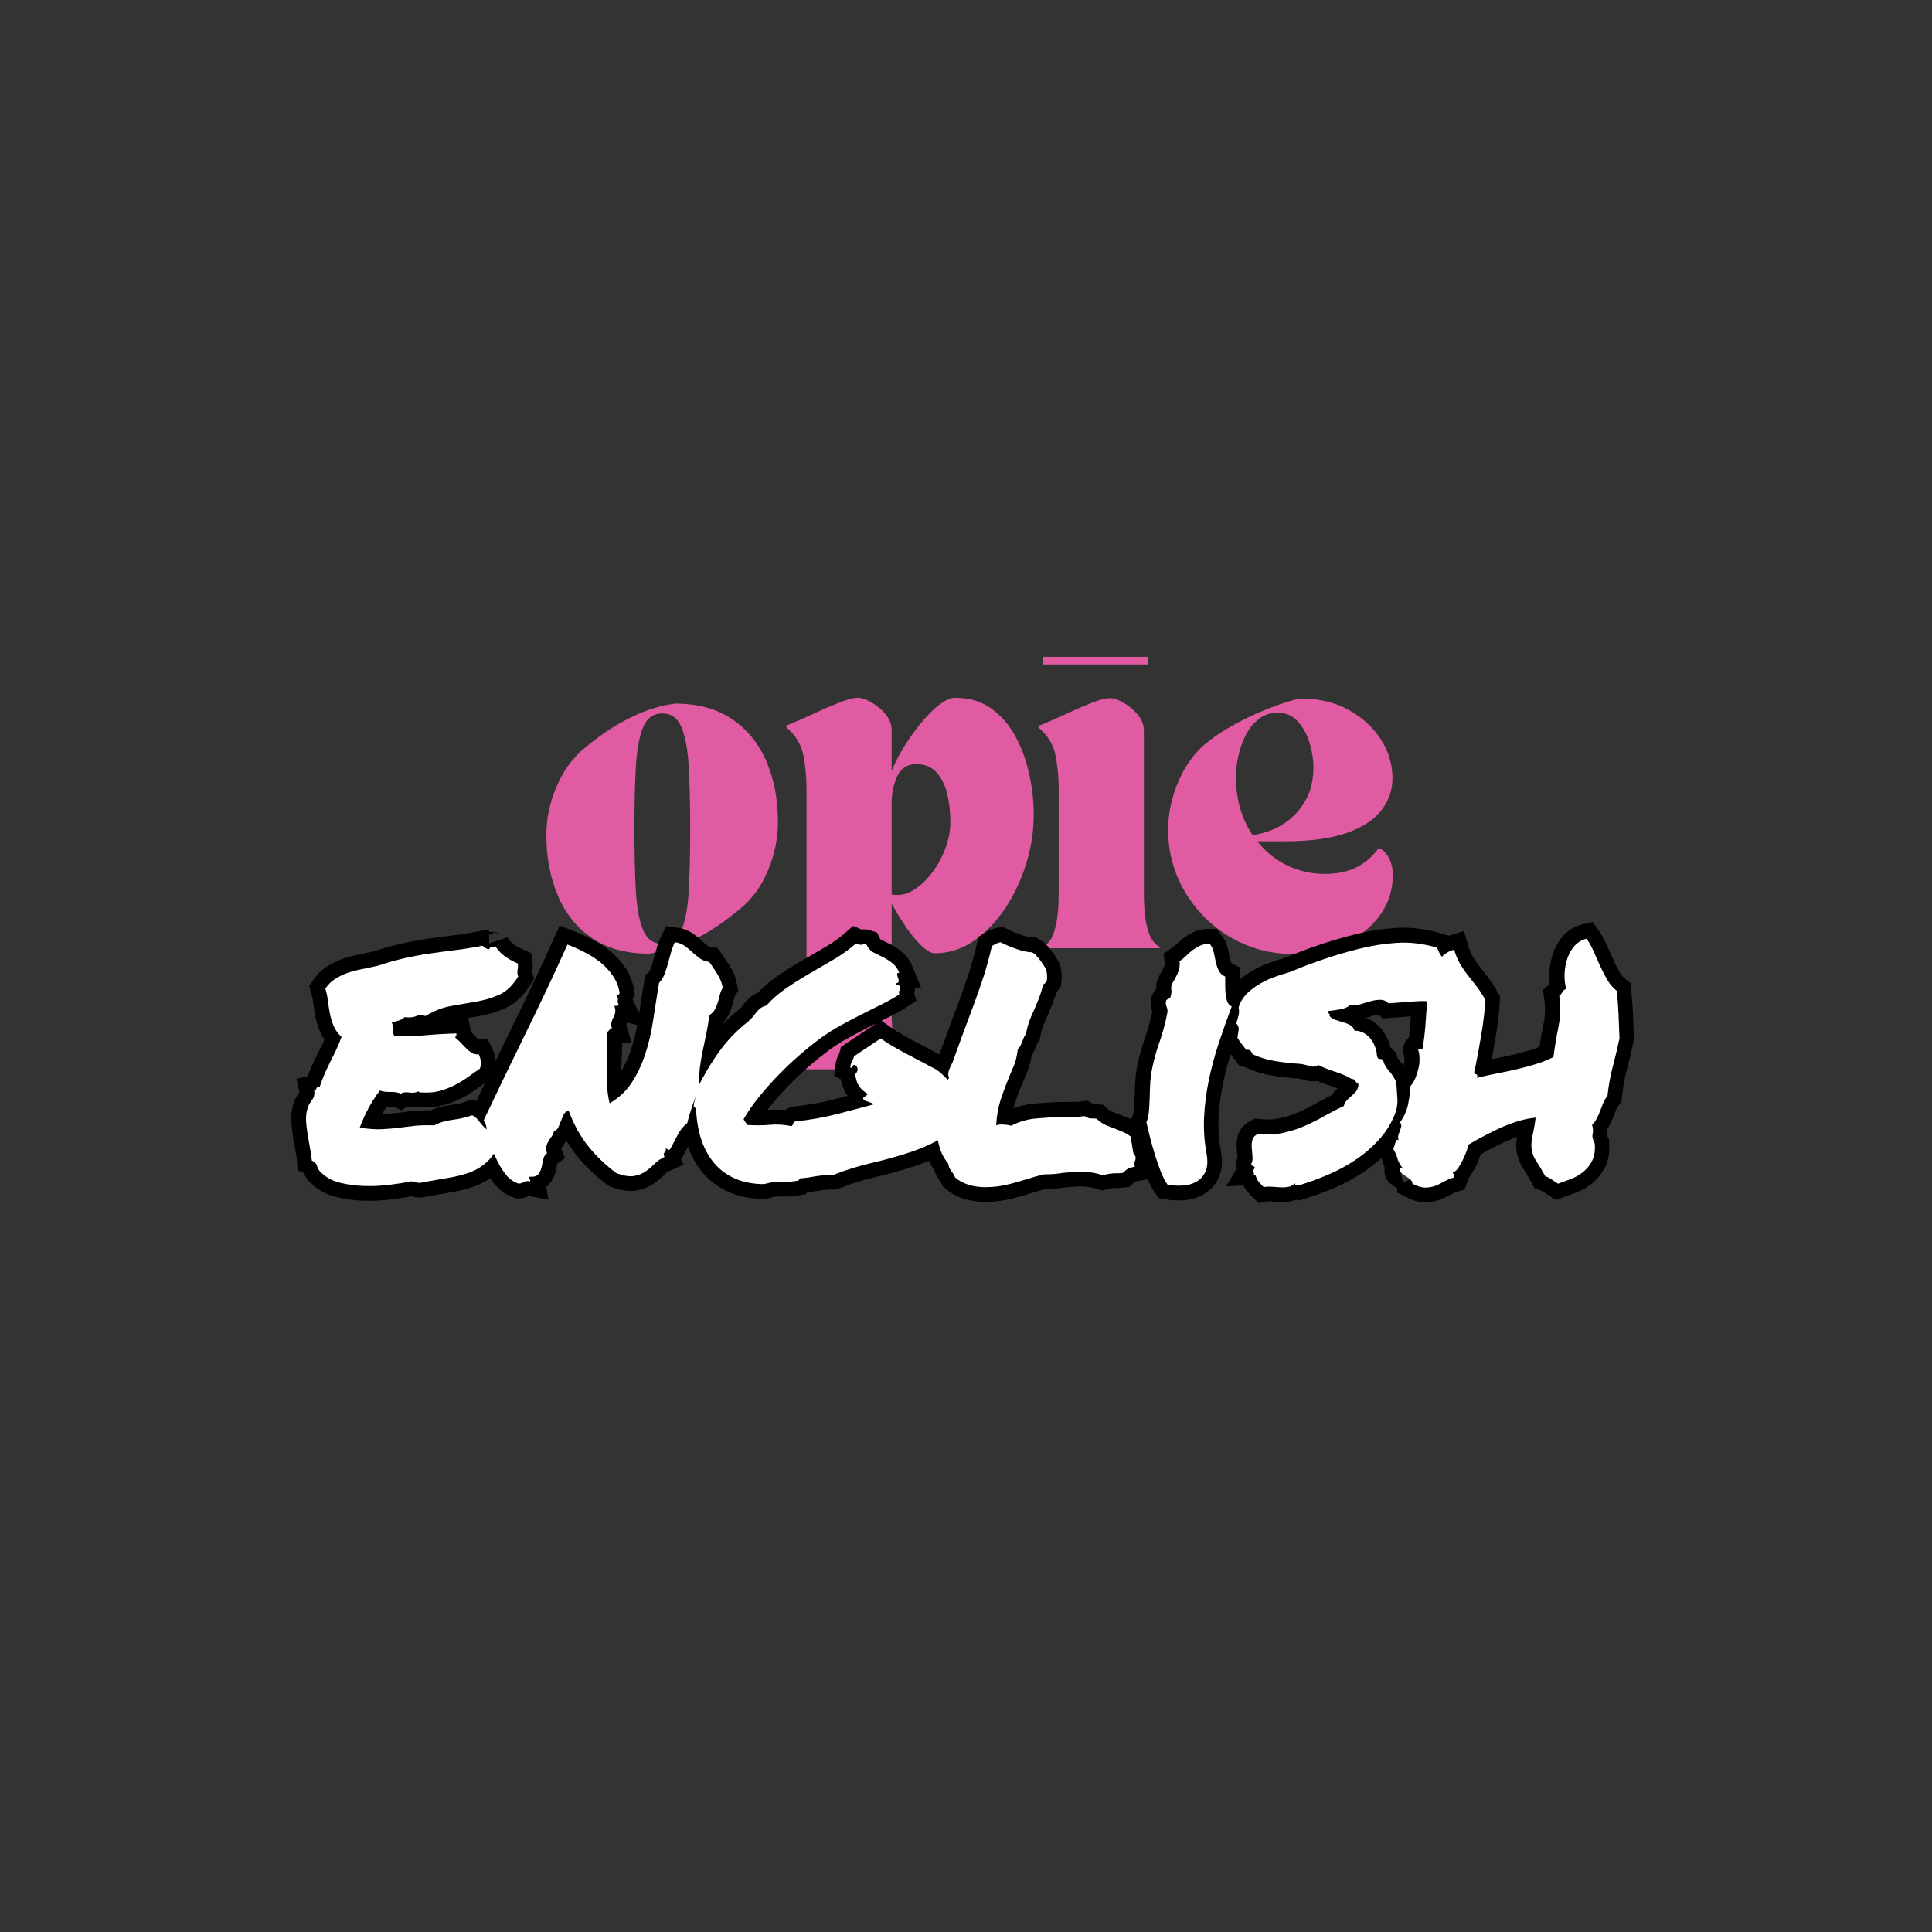
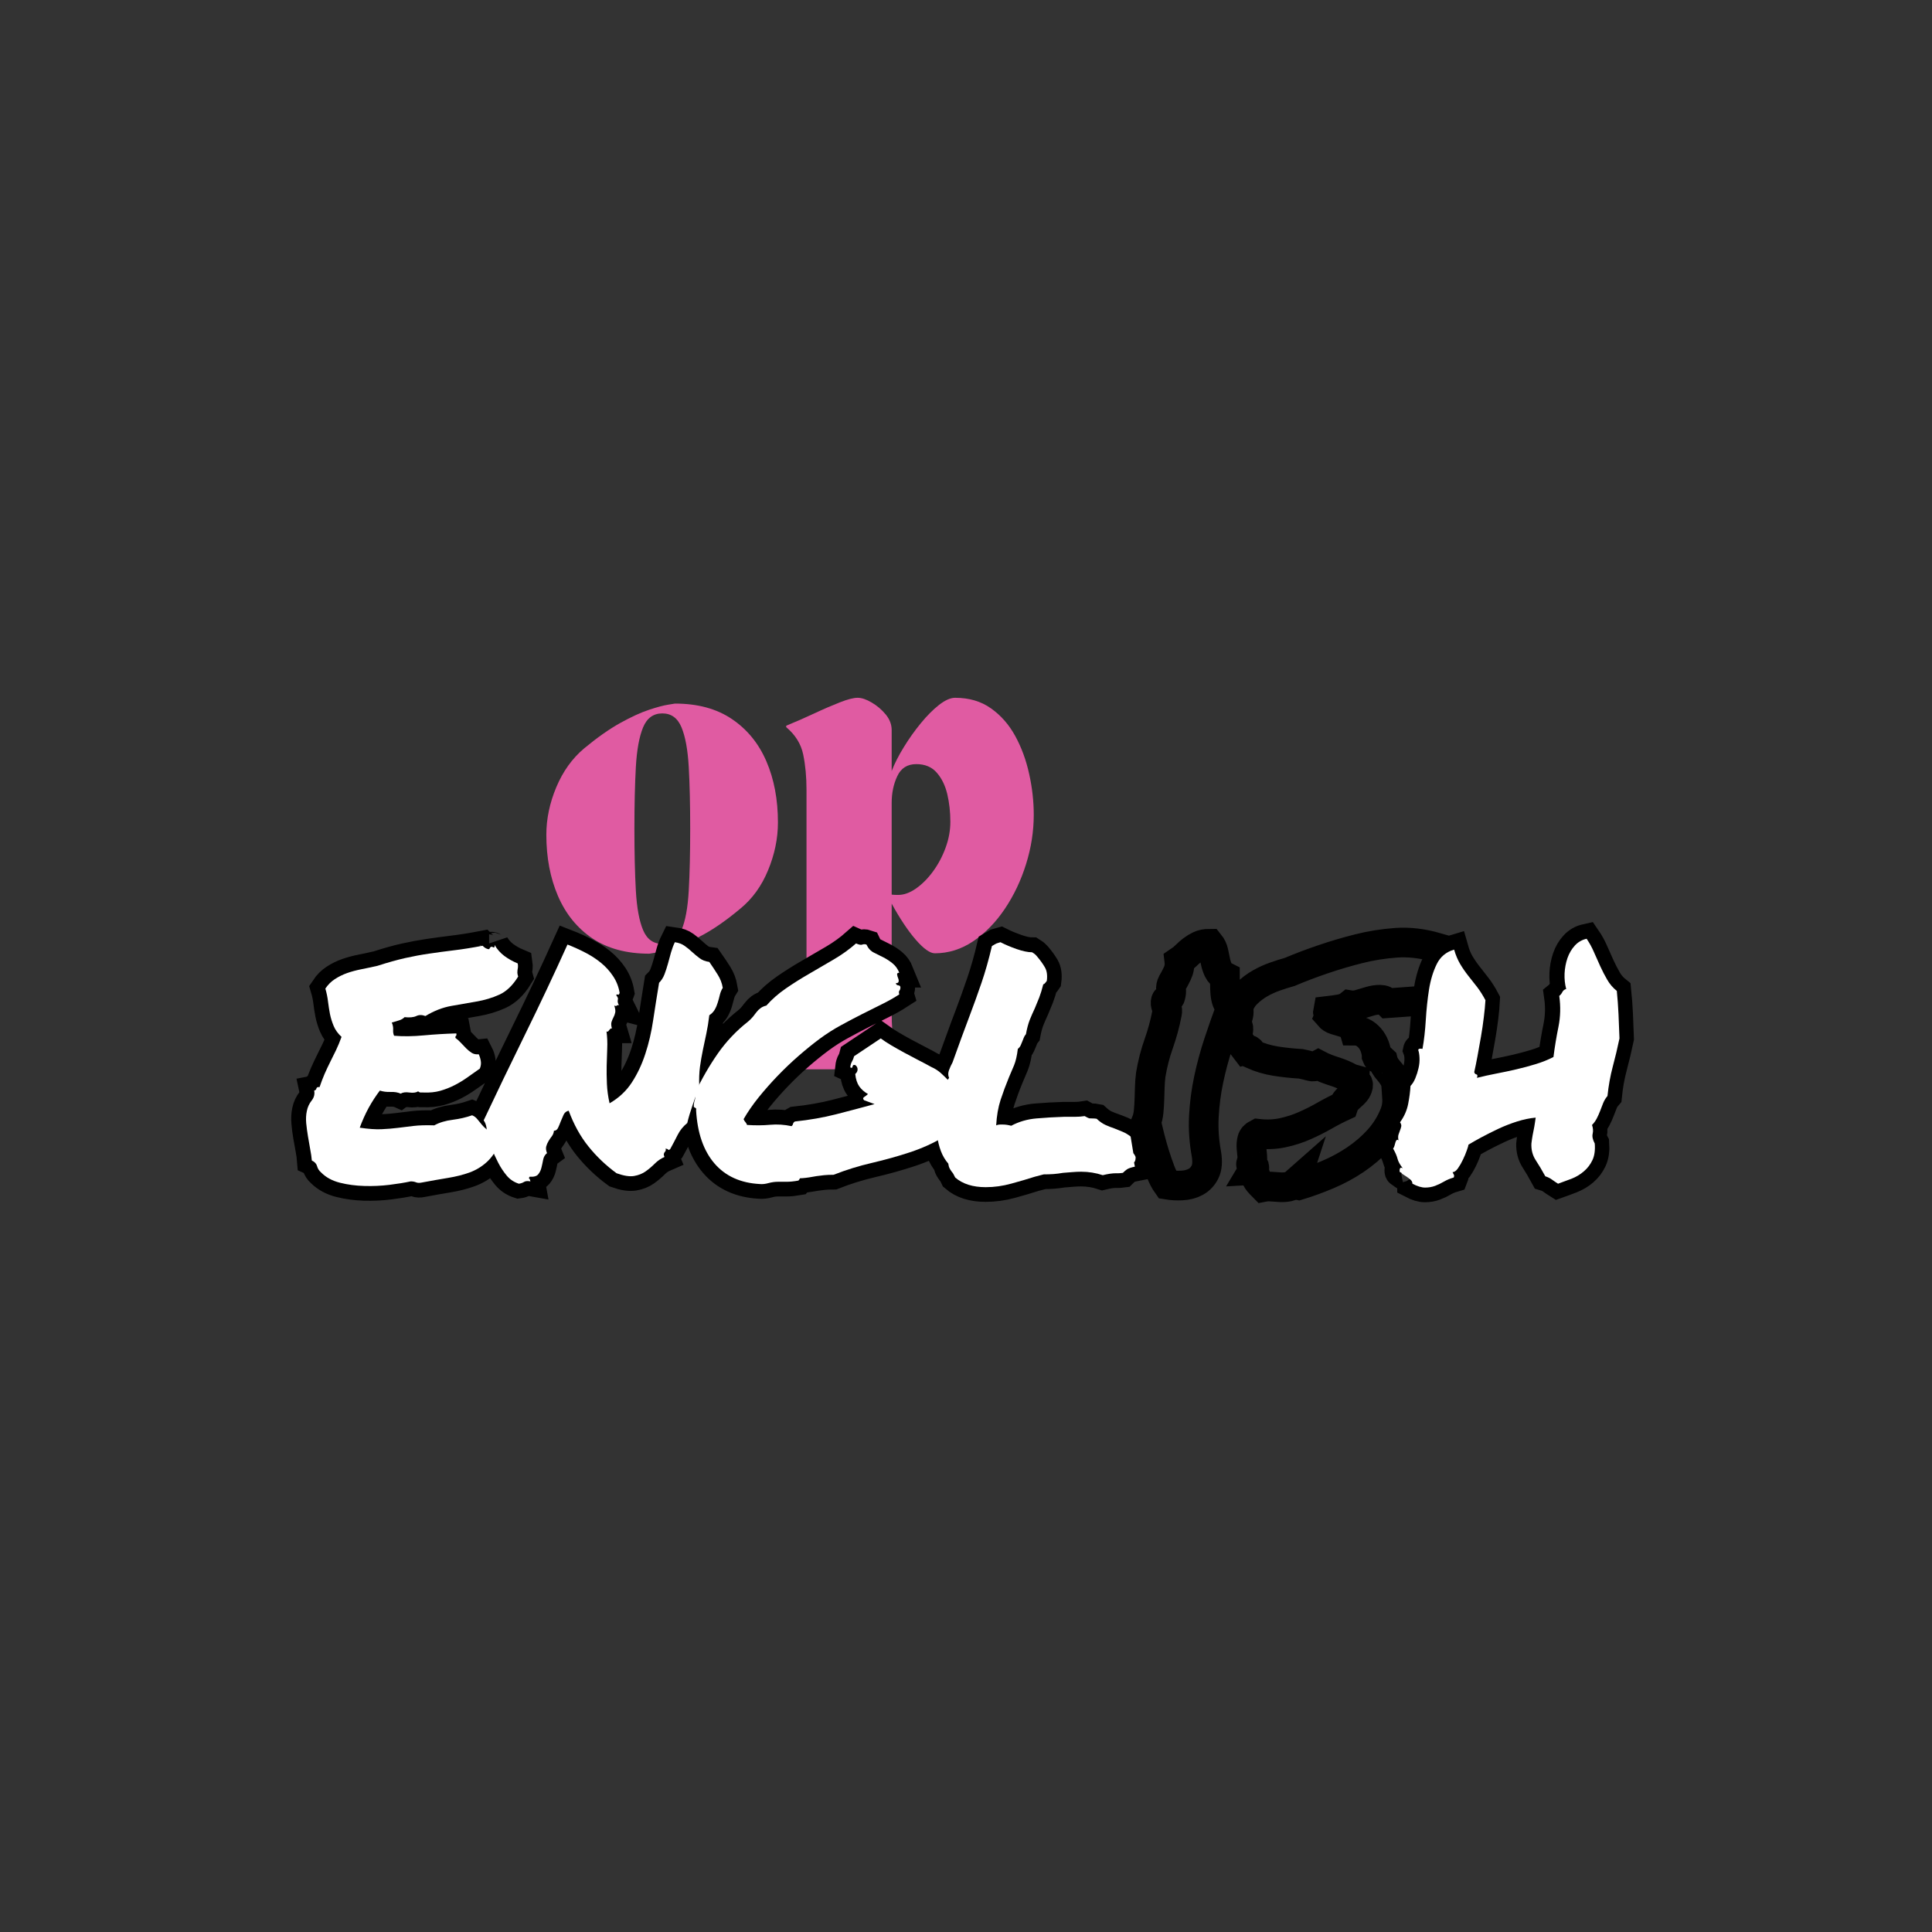
<svg xmlns="http://www.w3.org/2000/svg" version="1.0" preserveAspectRatio="xMidYMid meet" height="500" viewBox="0 0 375 375" zoomAndPan="magnify" width="500">
  <rect x="0" y="0" width="375" height="375" fill="#333333" stroke="none" />
  <defs>
    <g />
  </defs>
  <g fill-opacity="1" fill="#e05ba2">
    <g transform="translate(103.935, 184.049)">
      <g>
        <path d="M 22.094 1.062 C 17.676 1.062 13.988 0.066 11.031 -1.922 C 8.082 -3.922 5.859 -6.664 4.359 -10.156 C 2.859 -13.656 2.109 -17.609 2.109 -22.016 C 2.109 -25.109 2.754 -28.191 4.047 -31.266 C 5.336 -34.336 7.129 -36.836 9.422 -38.766 C 11.953 -40.867 14.297 -42.52 16.453 -43.719 C 18.617 -44.914 20.484 -45.77 22.047 -46.281 C 23.617 -46.801 24.848 -47.129 25.734 -47.266 C 26.629 -47.41 27.078 -47.484 27.078 -47.484 C 31.484 -47.484 35.164 -46.484 38.125 -44.484 C 41.082 -42.492 43.312 -39.766 44.812 -36.297 C 46.312 -32.828 47.062 -28.863 47.062 -24.406 C 47.062 -21.312 46.426 -18.227 45.156 -15.156 C 43.895 -12.082 42.094 -9.586 39.75 -7.672 C 37.219 -5.555 34.867 -3.898 32.703 -2.703 C 30.547 -1.516 28.68 -0.66 27.109 -0.141 C 25.547 0.379 24.316 0.707 23.422 0.844 C 22.535 0.988 22.094 1.062 22.094 1.062 Z M 19.203 -23.141 C 19.203 -18.492 19.297 -14.504 19.484 -11.172 C 19.672 -7.848 20.141 -5.297 20.891 -3.516 C 21.641 -1.734 22.883 -0.844 24.625 -0.844 C 26.352 -0.844 27.594 -1.734 28.344 -3.516 C 29.094 -5.297 29.562 -7.848 29.75 -11.172 C 29.938 -14.504 30.031 -18.492 30.031 -23.141 C 30.031 -27.828 29.938 -31.836 29.75 -35.172 C 29.562 -38.504 29.094 -41.07 28.344 -42.875 C 27.594 -44.676 26.352 -45.578 24.625 -45.578 C 22.883 -45.578 21.641 -44.676 20.891 -42.875 C 20.141 -41.07 19.672 -38.504 19.484 -35.172 C 19.297 -31.836 19.203 -27.828 19.203 -23.141 Z M 19.203 -23.141" />
      </g>
    </g>
  </g>
  <g fill-opacity="1" fill="#e05ba2">
    <g transform="translate(151.901, 184.049)">
      <g>
        <path d="M 0.703 -42.906 L 0.703 -43.188 C 2.535 -43.938 4.352 -44.734 6.156 -45.578 C 7.957 -46.422 9.609 -47.133 11.109 -47.719 C 12.609 -48.312 13.758 -48.609 14.562 -48.609 C 15.352 -48.609 16.266 -48.301 17.297 -47.688 C 18.336 -47.082 19.242 -46.312 20.016 -45.375 C 20.785 -44.438 21.172 -43.426 21.172 -42.344 L 21.172 -34.391 C 21.734 -35.848 22.52 -37.395 23.531 -39.031 C 24.539 -40.676 25.641 -42.223 26.828 -43.672 C 28.023 -45.129 29.207 -46.316 30.375 -47.234 C 31.551 -48.148 32.586 -48.609 33.484 -48.609 C 36.203 -48.609 38.52 -47.926 40.438 -46.562 C 42.363 -45.207 43.938 -43.414 45.156 -41.188 C 46.375 -38.957 47.273 -36.504 47.859 -33.828 C 48.453 -31.16 48.75 -28.516 48.75 -25.891 C 48.75 -22.703 48.254 -19.523 47.266 -16.359 C 46.285 -13.191 44.914 -10.297 43.156 -7.672 C 41.395 -5.047 39.352 -2.945 37.031 -1.375 C 34.707 0.195 32.211 0.984 29.547 0.984 C 28.609 0.984 27.375 0.102 25.844 -1.656 C 24.32 -3.414 22.766 -5.75 21.172 -8.656 L 21.172 12.516 C 21.172 14.953 21.32 16.883 21.625 18.312 C 21.938 19.75 22.254 20.82 22.578 21.531 C 23.004 22.32 23.391 22.801 23.734 22.969 C 24.086 23.133 24.266 23.219 24.266 23.219 L 24.266 23.5 L 1.547 23.5 L 1.547 23.219 C 1.547 23.219 1.695 23.133 2 22.969 C 2.312 22.801 2.676 22.398 3.094 21.766 C 3.52 21.141 3.883 20.086 4.188 18.609 C 4.488 17.129 4.641 15.098 4.641 12.516 L 4.641 -30.734 C 4.641 -33.266 4.426 -35.551 4 -37.594 C 3.582 -39.633 2.484 -41.406 0.703 -42.906 Z M 21.172 -10.406 C 21.41 -10.363 21.832 -10.344 22.438 -10.344 C 23.562 -10.344 24.723 -10.766 25.922 -11.609 C 27.117 -12.453 28.219 -13.562 29.219 -14.938 C 30.227 -16.32 31.035 -17.848 31.641 -19.516 C 32.254 -21.18 32.562 -22.859 32.562 -24.547 C 32.562 -26.422 32.363 -28.203 31.969 -29.891 C 31.57 -31.578 30.891 -32.973 29.922 -34.078 C 28.961 -35.18 27.641 -35.734 25.953 -35.734 C 24.223 -35.734 22.992 -34.957 22.266 -33.406 C 21.535 -31.863 21.172 -30.129 21.172 -28.203 Z M 21.172 -10.406" />
      </g>
    </g>
  </g>
  <g fill-opacity="1" fill="#e05ba2">
    <g transform="translate(200.852, 184.049)">
      <g>
-         <path d="M 4.641 -30.672 C 4.641 -33.203 4.426 -35.488 4 -37.531 C 3.582 -39.57 2.484 -41.344 0.703 -42.844 L 0.703 -43.125 C 2.535 -43.875 4.352 -44.672 6.156 -45.516 C 7.957 -46.359 9.609 -47.07 11.109 -47.656 C 12.609 -48.238 13.758 -48.531 14.562 -48.531 C 15.352 -48.531 16.266 -48.223 17.297 -47.609 C 18.336 -47.004 19.242 -46.234 20.016 -45.297 C 20.785 -44.359 21.172 -43.352 21.172 -42.281 L 21.172 -10.969 C 21.172 -8.395 21.32 -6.367 21.625 -4.891 C 21.938 -3.41 22.301 -2.352 22.719 -1.719 C 23.145 -1.094 23.508 -0.695 23.812 -0.531 C 24.113 -0.363 24.266 -0.281 24.266 -0.281 L 24.266 0 L 1.547 0 L 1.547 -0.281 C 1.547 -0.281 1.695 -0.363 2 -0.531 C 2.312 -0.695 2.676 -1.094 3.094 -1.719 C 3.52 -2.352 3.883 -3.41 4.188 -4.891 C 4.488 -6.367 4.641 -8.395 4.641 -10.969 Z M 1.625 -55.078 L 1.625 -56.562 L 21.953 -56.562 L 21.953 -55.078 Z M 1.625 -55.078" />
-       </g>
+         </g>
    </g>
  </g>
  <g fill-opacity="1" fill="#e05ba2">
    <g transform="translate(224.624, 184.049)">
      <g>
-         <path d="M 2.109 -23 C 2.109 -26.094 2.754 -29.176 4.047 -32.25 C 5.336 -35.32 7.129 -37.82 9.422 -39.75 C 10.973 -41.008 12.719 -42.176 14.656 -43.25 C 16.602 -44.332 18.516 -45.258 20.391 -46.031 C 22.273 -46.812 23.906 -47.41 25.281 -47.828 C 26.664 -48.254 27.547 -48.469 27.922 -48.469 C 31.391 -48.469 34.445 -47.738 37.094 -46.281 C 39.75 -44.832 41.836 -42.938 43.359 -40.594 C 44.891 -38.25 45.656 -35.711 45.656 -32.984 C 45.656 -30.691 44.938 -28.617 43.5 -26.766 C 42.07 -24.91 39.82 -23.441 36.75 -22.359 C 33.676 -21.285 29.656 -20.75 24.688 -20.75 L 19.422 -20.75 C 20.961 -18.781 22.867 -17.234 25.141 -16.109 C 27.422 -14.984 29.875 -14.422 32.5 -14.422 C 34.801 -14.422 36.797 -14.816 38.484 -15.609 C 40.172 -16.41 41.672 -17.68 42.984 -19.422 C 43.68 -19.234 44.312 -18.645 44.875 -17.656 C 45.438 -16.664 45.719 -15.516 45.719 -14.203 C 45.719 -11.254 44.863 -8.617 43.156 -6.297 C 41.445 -3.973 39.125 -2.156 36.188 -0.844 C 33.258 0.469 29.969 1.125 26.312 1.125 C 23.031 1.125 19.922 0.504 16.984 -0.734 C 14.055 -1.984 11.477 -3.719 9.25 -5.938 C 7.02 -8.164 5.27 -10.734 4 -13.641 C 2.738 -16.555 2.109 -19.676 2.109 -23 Z M 23.422 -45.719 C 21.973 -45.719 20.734 -45.305 19.703 -44.484 C 18.672 -43.672 17.82 -42.617 17.156 -41.328 C 16.5 -40.035 16.02 -38.672 15.719 -37.234 C 15.414 -35.805 15.266 -34.461 15.266 -33.203 C 15.266 -31.047 15.547 -29.016 16.109 -27.109 C 16.672 -25.211 17.469 -23.492 18.5 -21.953 C 20.562 -22.234 22.484 -22.91 24.266 -23.984 C 26.047 -25.066 27.5 -26.547 28.625 -28.422 C 29.75 -30.297 30.312 -32.52 30.312 -35.094 C 30.312 -36.602 30.066 -38.176 29.578 -39.812 C 29.086 -41.457 28.328 -42.852 27.297 -44 C 26.266 -45.145 24.973 -45.719 23.422 -45.719 Z M 23.422 -45.719" />
-       </g>
+         </g>
    </g>
  </g>
  <path stroke-miterlimit="4" stroke-opacity="1" stroke-width="8.442" stroke="#000000" d="M 64.159 63.119 C 64.233 63.634 64.25 64.018 64.216 64.275 C 64.176 64.527 64.142 64.768 64.102 64.985 C 64.067 65.209 64.05 65.443 64.05 65.701 C 64.05 65.959 64.124 66.342 64.268 66.858 C 62.733 69.349 60.952 71.049 58.937 71.965 C 56.921 72.881 54.745 73.54 52.398 73.947 C 50.056 74.347 47.657 74.771 45.2 75.212 C 42.744 75.647 40.31 76.603 37.888 78.069 C 36.938 77.703 36.079 77.703 35.306 78.069 C 34.538 78.436 33.422 78.544 31.956 78.396 C 31.515 78.836 30.965 79.146 30.307 79.329 C 29.648 79.512 28.99 79.718 28.326 79.936 C 28.623 80.594 28.749 81.276 28.715 81.969 C 28.675 82.667 28.767 83.234 28.99 83.675 C 31.549 83.893 34.389 83.858 37.504 83.56 C 40.619 83.268 43.677 83.085 46.683 83.011 C 46.758 83.377 46.717 83.618 46.574 83.726 C 46.425 83.835 46.391 84.041 46.466 84.333 C 46.975 84.7 47.49 85.158 48 85.708 C 48.515 86.257 49.025 86.79 49.54 87.299 C 50.056 87.815 50.583 88.233 51.132 88.565 C 51.682 88.891 52.323 89.023 53.056 88.949 C 53.354 89.533 53.554 90.174 53.663 90.872 C 53.772 91.571 53.68 92.281 53.388 93.014 C 52.214 93.821 51.041 94.646 49.872 95.488 C 48.699 96.329 47.473 97.085 46.191 97.744 C 44.908 98.402 43.551 98.935 42.12 99.335 C 40.694 99.736 39.102 99.902 37.338 99.828 C 36.972 99.828 36.697 99.828 36.514 99.828 C 36.331 99.828 36.096 99.719 35.804 99.501 C 35.214 99.868 34.389 99.977 33.33 99.828 C 32.265 99.685 31.441 99.793 30.857 100.16 C 30.049 99.793 29.082 99.627 27.942 99.668 C 26.808 99.702 25.801 99.576 24.919 99.278 C 23.751 100.818 22.686 102.468 21.735 104.225 C 20.779 105.983 19.937 107.856 19.204 109.831 C 21.695 110.198 23.768 110.346 25.417 110.272 C 27.066 110.198 28.623 110.072 30.084 109.888 C 31.549 109.705 33.055 109.522 34.59 109.339 C 36.13 109.155 38.071 109.098 40.419 109.173 C 41.885 108.365 43.625 107.833 45.641 107.581 C 47.657 107.323 49.506 106.899 51.189 106.315 C 51.774 106.533 52.289 106.922 52.73 107.466 C 53.171 108.016 53.589 108.531 53.989 109.007 C 54.396 109.482 54.814 109.906 55.255 110.272 C 55.696 110.638 56.245 110.787 56.904 110.713 C 57.196 111.005 57.402 111.354 57.511 111.755 C 57.62 112.156 57.711 112.545 57.786 112.912 C 57.86 113.278 57.986 113.587 58.169 113.845 C 58.353 114.103 58.662 114.194 59.103 114.12 C 58.003 116.536 56.738 118.386 55.312 119.668 C 53.881 120.951 52.254 121.924 50.422 122.583 C 48.59 123.241 46.557 123.757 44.318 124.123 C 42.085 124.49 39.612 124.925 36.903 125.44 C 36.239 125.589 35.689 125.566 35.254 125.383 C 34.813 125.2 34.298 125.108 33.714 125.108 C 32.03 125.474 30.015 125.807 27.667 126.099 C 25.325 126.391 22.943 126.499 20.521 126.431 C 18.105 126.356 15.797 126.047 13.599 125.497 C 11.4 124.948 9.608 123.974 8.216 122.583 C 7.626 122.067 7.243 121.466 7.059 120.768 C 6.876 120.075 6.384 119.542 5.576 119.176 C 5.502 118.22 5.359 117.16 5.136 115.987 C 4.918 114.813 4.695 113.587 4.477 112.305 C 4.259 111.022 4.093 109.757 3.985 108.514 C 3.87 107.266 3.927 106.132 4.145 105.107 C 4.368 104.008 4.826 103.017 5.519 102.141 C 6.218 101.259 6.453 100.309 6.235 99.278 C 6.601 99.209 6.819 99.003 6.893 98.677 C 6.968 98.345 7.26 98.219 7.775 98.293 C 8.216 96.971 8.691 95.728 9.201 94.554 C 9.716 93.38 10.249 92.247 10.799 91.147 C 11.348 90.048 11.898 88.931 12.448 87.798 C 12.997 86.658 13.524 85.393 14.039 84.001 C 13.014 83.051 12.264 82.009 11.783 80.869 C 11.308 79.735 10.959 78.596 10.741 77.462 C 10.524 76.329 10.34 75.155 10.192 73.947 C 10.048 72.738 9.791 71.507 9.424 70.265 C 10.157 69.165 11.05 68.266 12.116 67.574 C 13.181 66.875 14.331 66.308 15.58 65.867 C 16.822 65.426 18.179 65.06 19.645 64.768 C 21.111 64.476 22.651 64.144 24.26 63.777 C 27.192 62.827 29.809 62.094 32.122 61.578 C 34.43 61.069 36.697 60.645 38.936 60.319 C 41.169 59.987 43.494 59.677 45.916 59.38 C 48.332 59.088 51.081 58.652 54.156 58.063 C 54.814 58.721 55.438 59.053 56.028 59.053 C 56.32 58.395 56.669 58.194 57.07 58.446 C 57.471 58.704 57.637 58.504 57.562 57.845 C 58.295 59.088 59.229 60.136 60.368 60.977 C 61.502 61.819 62.767 62.535 64.159 63.119 Z M 78.651 104.998 C 77.987 105.142 77.512 105.525 77.22 106.149 C 76.928 106.773 76.653 107.415 76.395 108.073 C 76.137 108.732 75.886 109.339 75.628 109.888 C 75.37 110.438 74.987 110.713 74.471 110.713 C 74.397 111.297 74.196 111.812 73.87 112.247 C 73.538 112.688 73.229 113.146 72.931 113.622 C 72.639 114.103 72.421 114.612 72.272 115.162 C 72.129 115.712 72.198 116.353 72.496 117.086 C 71.906 117.527 71.54 118.151 71.396 118.953 C 71.248 119.76 71.081 120.533 70.898 121.266 C 70.715 121.993 70.406 122.617 69.965 123.133 C 69.524 123.642 68.722 123.865 67.549 123.791 C 67.325 124.083 67.291 124.266 67.44 124.341 C 67.583 124.415 67.692 124.673 67.766 125.108 C 66.964 124.965 66.358 125.016 65.957 125.274 C 65.55 125.532 65.058 125.698 64.468 125.772 C 63.077 125.331 61.926 124.558 61.009 123.459 C 60.093 122.36 59.286 121.134 58.587 119.777 C 57.895 118.426 57.27 117.052 56.721 115.66 C 56.171 114.263 55.639 113.055 55.129 112.03 C 55.347 111.223 55.387 110.438 55.238 109.665 C 55.089 108.898 54.837 108.256 54.47 107.741 C 58.061 100.126 61.977 91.989 66.232 83.343 C 70.48 74.697 74.511 66.159 78.319 57.736 C 80.002 58.395 81.669 59.145 83.318 59.987 C 84.967 60.828 86.473 61.802 87.824 62.901 C 89.181 64.001 90.338 65.26 91.288 66.692 C 92.239 68.123 92.863 69.715 93.155 71.473 C 93.012 71.914 92.846 72.08 92.663 71.965 C 92.479 71.857 92.313 71.914 92.17 72.131 C 92.462 72.498 92.628 72.756 92.663 72.904 C 92.697 73.048 92.697 73.196 92.663 73.34 C 92.628 73.488 92.605 73.689 92.605 73.947 C 92.605 74.204 92.72 74.548 92.937 74.989 C 92.645 74.914 92.445 74.954 92.33 75.097 C 92.222 75.246 91.987 75.246 91.62 75.097 C 91.912 75.905 92.004 76.563 91.895 77.079 C 91.781 77.594 91.62 78.052 91.397 78.453 C 91.18 78.854 90.996 79.295 90.847 79.77 C 90.704 80.245 90.739 80.852 90.956 81.585 C 90.739 81.585 90.573 81.642 90.464 81.751 C 90.355 81.86 90.263 81.969 90.189 82.077 C 90.115 82.192 90.023 82.301 89.914 82.409 C 89.805 82.518 89.639 82.535 89.422 82.467 C 89.639 84.076 89.714 85.69 89.639 87.299 C 89.565 88.914 89.513 90.54 89.473 92.189 C 89.439 93.839 89.456 95.562 89.53 97.354 C 89.605 99.152 89.863 101.002 90.298 102.908 C 92.937 101.368 95.045 99.393 96.619 96.971 C 98.194 94.554 99.476 91.846 100.467 88.84 C 101.458 85.834 102.208 82.61 102.717 79.169 C 103.233 75.722 103.782 72.206 104.366 68.616 C 105.031 67.957 105.54 67.15 105.907 66.199 C 106.273 65.243 106.605 64.235 106.897 63.176 C 107.189 62.111 107.481 61.052 107.773 59.987 C 108.071 58.927 108.438 57.954 108.873 57.072 C 109.972 57.221 110.905 57.57 111.679 58.12 C 112.446 58.67 113.162 59.254 113.82 59.878 C 114.478 60.502 115.177 61.086 115.91 61.636 C 116.643 62.185 117.559 62.535 118.658 62.678 C 119.535 63.926 120.342 65.134 121.075 66.308 C 121.808 67.482 122.283 68.724 122.506 70.041 C 122.14 70.631 121.865 71.29 121.682 72.023 C 121.499 72.756 121.292 73.488 121.075 74.221 C 120.857 74.954 120.559 75.63 120.193 76.254 C 119.827 76.878 119.317 77.411 118.658 77.846 C 118.435 79.753 118.16 81.493 117.834 83.068 C 117.502 84.643 117.175 86.2 116.843 87.74 C 116.511 89.281 116.236 90.872 116.019 92.522 C 115.801 94.171 115.727 95.986 115.801 97.961 C 115.211 99.645 114.593 101.443 113.929 103.349 C 113.27 105.25 112.761 106.974 112.394 108.514 C 111.22 109.465 110.304 110.604 109.646 111.921 C 108.987 113.238 108.289 114.561 107.556 115.878 C 107.264 116.17 107.081 116.244 107.006 116.095 C 106.932 115.952 106.674 115.843 106.239 115.769 C 106.308 116.061 106.308 116.279 106.239 116.427 C 106.164 116.571 106.073 116.702 105.964 116.811 C 105.849 116.92 105.781 117.086 105.741 117.303 C 105.706 117.527 105.758 117.819 105.907 118.185 C 104.882 118.626 103.966 119.25 103.158 120.052 C 102.351 120.859 101.492 121.592 100.576 122.251 C 99.66 122.909 98.56 123.35 97.278 123.573 C 95.995 123.791 94.329 123.533 92.279 122.8 C 89.273 120.602 86.616 118.076 84.308 115.219 C 82.001 112.362 80.117 108.955 78.651 104.998 Z M 192.168 105.216 C 190.41 108.365 188.103 110.805 185.246 112.522 C 182.388 114.246 179.239 115.677 175.792 116.811 C 172.351 117.945 168.738 118.953 164.964 119.834 C 161.191 120.716 157.549 121.85 154.028 123.241 C 153.003 123.241 152.104 123.276 151.336 123.35 C 150.569 123.425 149.836 123.516 149.138 123.625 C 148.445 123.734 147.763 123.848 147.105 123.957 C 146.447 124.066 145.714 124.157 144.906 124.232 C 144.614 124.157 144.431 124.215 144.357 124.398 C 144.282 124.581 144.173 124.742 144.03 124.89 C 142.782 125.108 141.665 125.222 140.675 125.222 C 139.684 125.222 138.86 125.222 138.201 125.222 C 137.325 125.222 136.426 125.348 135.51 125.606 C 134.594 125.864 133.769 125.955 133.036 125.881 C 127.539 125.589 123.233 123.625 120.124 120 C 117.009 116.37 115.269 111.337 114.902 104.884 C 114.977 104.517 114.919 104.3 114.736 104.225 C 114.553 104.151 114.387 104.042 114.244 103.899 C 114.244 103.166 114.335 102.542 114.519 102.027 C 114.702 101.517 114.719 100.859 114.57 100.051 C 116.477 96.02 118.636 92.264 121.058 88.782 C 123.474 85.301 126.371 82.243 129.738 79.604 C 130.254 79.169 130.694 78.728 131.061 78.287 C 131.427 77.846 131.771 77.411 132.103 76.97 C 132.435 76.529 132.819 76.145 133.254 75.813 C 133.695 75.487 134.245 75.246 134.903 75.097 C 136.443 73.34 138.276 71.731 140.4 70.265 C 142.524 68.799 144.763 67.39 147.105 66.033 C 149.453 64.676 151.777 63.319 154.085 61.968 C 156.393 60.611 158.5 59.088 160.406 57.404 C 161.214 57.771 161.798 57.879 162.164 57.736 C 162.531 57.587 162.932 57.587 163.372 57.736 C 163.888 58.836 164.598 59.603 165.514 60.044 C 166.43 60.479 167.346 60.937 168.262 61.418 C 169.179 61.893 170.043 62.46 170.845 63.119 C 171.652 63.777 172.276 64.659 172.717 65.758 C 172.276 65.758 172.076 65.924 172.11 66.251 C 172.145 66.583 172.236 66.909 172.385 67.241 C 172.534 67.574 172.586 67.9 172.551 68.232 C 172.511 68.558 172.236 68.724 171.727 68.724 C 171.801 69.091 172.036 69.291 172.442 69.331 C 172.843 69.366 173.044 69.566 173.044 69.933 C 173.044 70.299 172.952 70.591 172.769 70.814 C 172.586 71.032 172.568 71.398 172.717 71.914 C 171.251 72.864 169.619 73.78 167.822 74.662 C 166.029 75.538 164.163 76.472 162.216 77.462 C 160.275 78.453 158.259 79.512 156.175 80.652 C 154.085 81.785 152.052 83.085 150.071 84.551 C 148.096 86.017 146.08 87.649 144.03 89.441 C 141.975 91.239 139.999 93.123 138.092 95.104 C 136.186 97.085 134.393 99.118 132.704 101.202 C 131.021 103.292 129.595 105.365 128.421 107.415 C 128.564 107.781 128.73 108.056 128.914 108.239 C 129.097 108.423 129.263 108.697 129.412 109.064 C 131.754 109.207 133.935 109.19 135.951 109.007 C 137.966 108.823 139.999 108.955 142.049 109.39 C 142.267 109.247 142.415 109.024 142.49 108.732 C 142.564 108.44 142.748 108.222 143.04 108.073 C 147.214 107.632 151.102 106.957 154.692 106.041 C 158.282 105.124 161.941 104.151 165.68 103.126 C 165.096 102.908 164.563 102.708 164.088 102.525 C 163.613 102.342 163.155 102.175 162.714 102.027 C 162.348 101.66 162.365 101.351 162.766 101.093 C 163.172 100.836 163.521 100.561 163.813 100.269 C 162.788 99.685 161.964 98.952 161.34 98.07 C 160.716 97.194 160.332 96.02 160.183 94.554 C 160.624 94.188 160.847 93.747 160.847 93.237 C 160.847 92.722 160.624 92.321 160.183 92.029 C 159.891 91.955 159.708 91.955 159.633 92.029 C 159.565 92.098 159.507 92.212 159.473 92.355 C 159.433 92.504 159.381 92.63 159.307 92.739 C 159.233 92.848 159.049 92.831 158.757 92.688 C 158.832 92.029 158.992 91.479 159.25 91.039 C 159.507 90.598 159.708 90.082 159.857 89.498 L 167.438 84.442 C 168.245 85.026 169.236 85.668 170.41 86.366 C 171.578 87.065 172.809 87.758 174.091 88.456 C 175.374 89.149 176.691 89.848 178.048 90.54 C 179.399 91.239 180.665 91.915 181.839 92.579 C 182.864 93.014 183.78 93.604 184.587 94.337 C 185.389 95.07 186.162 95.82 186.895 96.587 C 187.628 97.36 188.378 98.11 189.145 98.843 C 189.918 99.576 190.811 100.194 191.842 100.71 C 191.693 101.66 191.727 102.433 191.951 103.017 C 192.168 103.601 192.243 104.334 192.168 105.216 Z M 211.276 123.791 C 209.226 124.449 206.987 125.108 204.571 125.772 C 202.154 126.431 199.732 126.757 197.316 126.757 C 193.651 126.757 190.76 125.841 188.635 124.009 C 188.269 123.207 187.937 122.657 187.645 122.36 C 187.421 122.067 187.221 121.758 187.038 121.426 C 186.855 121.1 186.729 120.642 186.654 120.052 C 185.778 119.027 185.08 117.836 184.564 116.485 C 184.055 115.128 183.705 113.736 183.522 112.305 C 183.339 110.879 183.305 109.43 183.413 107.964 C 183.522 106.499 183.763 105.107 184.129 103.784 C 184.272 103.492 184.364 103.2 184.404 102.908 C 184.438 102.616 184.496 102.284 184.564 101.918 C 184.862 100.744 185.171 99.61 185.503 98.511 C 185.83 97.411 186.288 96.461 186.878 95.654 C 186.58 94.995 186.58 94.262 186.878 93.455 C 187.17 92.648 187.496 91.915 187.862 91.256 C 188.887 88.473 189.752 86.108 190.445 84.167 C 191.143 82.226 191.859 80.302 192.592 78.396 C 193.835 75.097 195.008 71.839 196.108 68.616 C 197.207 65.392 198.198 61.911 199.074 58.171 C 199.664 57.805 200.099 57.553 200.397 57.404 C 200.832 57.255 201.198 57.147 201.496 57.072 C 202.813 57.736 204.353 58.378 206.111 58.996 C 207.869 59.62 209.335 59.929 210.509 59.929 C 211.093 60.296 211.459 60.571 211.602 60.754 C 211.751 60.937 211.9 61.103 212.043 61.252 C 212.85 62.203 213.549 63.176 214.133 64.161 C 214.717 65.151 214.9 66.451 214.683 68.066 C 214.242 68.724 213.916 69.057 213.692 69.057 C 213.326 70.522 212.942 71.765 212.541 72.79 C 212.135 73.815 211.717 74.845 211.276 75.87 C 210.761 76.97 210.285 78.069 209.844 79.169 C 209.409 80.268 209.043 81.619 208.745 83.234 C 208.453 83.6 208.253 83.927 208.144 84.225 C 208.035 84.517 207.903 84.843 207.76 85.209 C 207.611 85.576 207.445 85.965 207.262 86.366 C 207.079 86.767 206.804 87.116 206.437 87.408 C 206.22 89.315 205.871 90.855 205.395 92.029 C 204.92 93.197 204.422 94.371 203.912 95.545 C 203.03 97.669 202.246 99.793 201.547 101.918 C 200.855 104.042 200.431 106.464 200.282 109.173 C 200.648 109.024 200.998 108.955 201.33 108.955 C 201.656 108.955 201.971 108.955 202.263 108.955 C 202.922 108.955 203.689 109.064 204.571 109.281 C 206.77 108.108 209.169 107.415 211.768 107.191 C 214.374 106.974 216.956 106.831 219.521 106.756 C 220.546 106.756 221.571 106.756 222.596 106.756 C 223.621 106.756 224.577 106.682 225.453 106.533 C 226.112 106.899 226.536 107.1 226.719 107.14 C 226.902 107.174 227.177 107.191 227.543 107.191 C 228.053 107.191 228.494 107.232 228.86 107.306 C 229.742 108.108 230.584 108.697 231.391 109.064 C 232.193 109.43 233.04 109.757 233.916 110.054 C 234.724 110.346 235.508 110.656 236.281 110.988 C 237.048 111.314 237.798 111.772 238.531 112.362 L 239.304 117.086 C 239.814 117.744 240.037 118.185 239.963 118.403 C 239.963 118.993 239.814 119.434 239.522 119.726 L 239.745 120.934 C 238.646 121.151 237.89 121.409 237.489 121.701 C 237.088 121.993 236.699 122.325 236.333 122.692 C 235.749 122.766 235.325 122.8 235.073 122.8 C 234.815 122.8 234.575 122.8 234.357 122.8 C 233.332 122.8 232.084 122.984 230.618 123.35 C 228.643 122.692 226.587 122.36 224.463 122.36 C 223.661 122.36 222.814 122.4 221.938 122.474 C 221.056 122.543 220.18 122.617 219.298 122.692 C 218.422 122.84 217.523 122.949 216.607 123.024 C 215.691 123.092 214.757 123.133 213.801 123.133 Z M 260.17 117.303 C 260.536 119.502 260.405 121.226 259.78 122.474 C 259.162 123.717 258.28 124.65 257.147 125.274 C 256.007 125.898 254.707 126.247 253.241 126.316 C 251.776 126.391 250.384 126.316 249.067 126.099 C 248.334 125.074 247.676 123.791 247.086 122.251 C 246.502 120.716 245.952 119.119 245.437 117.47 C 244.927 115.82 244.469 114.194 244.063 112.58 C 243.662 110.971 243.313 109.539 243.021 108.291 C 243.387 107.415 243.628 106.407 243.736 105.273 C 243.845 104.134 243.92 102.983 243.954 101.809 C 243.994 100.635 244.028 99.444 244.063 98.236 C 244.103 97.028 244.194 95.871 244.338 94.772 C 244.853 91.697 245.603 88.765 246.594 85.982 C 247.584 83.194 248.369 80.302 248.958 77.296 C 249.102 76.638 249.05 76.014 248.792 75.43 C 248.535 74.845 248.483 74.296 248.626 73.78 C 248.701 73.488 248.918 73.288 249.285 73.179 C 249.651 73.065 249.875 72.83 249.943 72.463 C 250.167 71.656 250.218 70.998 250.109 70.482 C 250.001 69.973 250.126 69.349 250.493 68.616 C 250.859 68.032 251.317 67.167 251.867 66.033 C 252.417 64.894 252.623 63.709 252.474 62.46 C 253.133 62.019 253.757 61.51 254.341 60.92 C 254.931 60.336 255.532 59.803 256.156 59.328 C 256.78 58.853 257.473 58.429 258.246 58.063 C 259.013 57.696 259.947 57.513 261.046 57.513 C 261.636 58.246 262.019 59.053 262.203 59.929 C 262.386 60.811 262.569 61.693 262.752 62.569 C 262.935 63.451 263.21 64.275 263.577 65.043 C 263.943 65.81 264.562 66.417 265.443 66.858 C 265.443 67.442 265.443 68.175 265.443 69.057 C 265.443 69.933 265.478 70.797 265.552 71.639 C 265.627 72.481 265.793 73.248 266.05 73.947 C 266.302 74.639 266.726 75.097 267.31 75.321 C 265.993 78.836 264.768 82.318 263.628 85.759 C 262.495 89.206 261.561 92.665 260.828 96.146 C 260.095 99.627 259.637 103.126 259.454 106.647 C 259.271 110.163 259.506 113.713 260.17 117.303 Z M 269.274 75.538 C 269.784 73.998 270.608 72.681 271.748 71.582 C 272.881 70.482 274.124 69.549 275.481 68.782 C 276.838 68.009 278.247 67.367 279.713 66.858 C 281.178 66.342 282.57 65.902 283.892 65.535 C 286.824 64.293 289.956 63.102 293.289 61.968 C 296.621 60.828 300.028 59.821 303.51 58.945 C 306.991 58.063 310.564 57.496 314.229 57.238 C 317.887 56.98 321.735 57.439 325.766 58.612 C 325.99 59.345 326.316 60.044 326.757 60.702 C 327.198 61.361 327.656 62.019 328.131 62.678 C 328.606 63.342 329.03 63.978 329.397 64.602 C 329.763 65.226 329.981 65.867 330.055 66.526 C 330.788 67.184 331.372 67.9 331.813 68.667 C 332.254 69.44 332.323 70.448 332.031 71.69 C 331.298 72.28 330.588 72.813 329.889 73.288 C 329.191 73.763 328.44 74.181 327.633 74.548 C 324.925 73.889 322.176 73.672 319.393 73.889 C 316.611 74.113 314.114 74.296 311.921 74.439 C 311.257 73.78 310.472 73.448 309.556 73.448 C 308.64 73.448 307.684 73.597 306.699 73.889 C 305.708 74.181 304.718 74.479 303.727 74.771 C 302.742 75.063 301.809 75.138 300.927 74.989 C 300.194 75.578 299.295 75.962 298.236 76.145 C 297.171 76.329 296.02 76.495 294.772 76.638 C 294.697 77.004 294.772 77.245 294.989 77.353 C 295.213 77.462 295.247 77.703 295.104 78.069 C 295.539 78.579 296.112 78.945 296.805 79.169 C 297.503 79.386 298.236 79.604 299.003 79.827 C 299.771 80.045 300.452 80.32 301.036 80.652 C 301.626 80.978 302.027 81.511 302.244 82.243 C 303.344 82.243 304.3 82.501 305.101 83.011 C 305.909 83.526 306.567 84.15 307.083 84.883 C 307.592 85.616 307.982 86.4 308.234 87.248 C 308.491 88.09 308.623 88.84 308.623 89.498 C 308.84 90.082 309.098 90.34 309.39 90.266 C 309.682 90.197 310.014 90.34 310.381 90.706 C 310.598 91.663 311.148 92.63 312.03 93.621 C 312.906 94.612 313.604 95.688 314.114 96.862 C 314.263 98.694 314.372 100.326 314.446 101.752 C 314.521 103.183 314.263 104.632 313.679 106.098 C 312.58 108.806 311.056 111.223 309.115 113.347 C 307.174 115.477 304.975 117.361 302.519 119.01 C 300.068 120.659 297.446 122.067 294.663 123.241 C 291.88 124.415 289.166 125.406 286.526 126.207 C 286.234 126.133 285.942 126.133 285.65 126.207 C 285.358 126.282 285.284 126.099 285.427 125.658 C 284.843 126.173 284.202 126.499 283.509 126.648 C 282.81 126.797 282.06 126.849 281.253 126.814 C 280.445 126.774 279.621 126.723 278.779 126.648 C 277.937 126.574 277.147 126.614 276.414 126.757 C 275.905 126.247 275.447 125.749 275.04 125.274 C 274.639 124.799 274.33 124.192 274.107 123.459 C 273.74 123.459 273.58 123.276 273.614 122.909 C 273.649 122.543 273.523 122.36 273.231 122.36 C 273.672 121.627 273.872 121.209 273.832 121.1 C 273.798 120.991 273.689 120.899 273.506 120.825 C 273.322 120.751 273.156 120.659 273.007 120.55 C 272.864 120.441 272.824 120.275 272.899 120.052 C 273.191 119.468 273.305 118.792 273.231 118.019 C 273.156 117.252 273.082 116.462 273.007 115.66 C 272.939 114.853 272.99 114.08 273.173 113.347 C 273.357 112.614 273.889 112.03 274.765 111.589 C 277.262 111.881 279.621 111.789 281.86 111.314 C 284.093 110.839 286.2 110.163 288.175 109.281 C 290.157 108.405 292.041 107.449 293.838 106.424 C 295.631 105.399 297.411 104.483 299.169 103.676 C 299.387 103.017 299.702 102.468 300.103 102.027 C 300.503 101.591 300.927 101.185 301.368 100.818 C 301.809 100.452 302.21 100.051 302.576 99.61 C 302.943 99.169 303.2 98.62 303.344 97.961 C 303.418 97.446 303.292 97.137 302.96 97.028 C 302.634 96.919 302.467 96.644 302.467 96.203 L 301.259 95.871 C 299.862 95.07 298.288 94.388 296.53 93.839 C 294.772 93.289 293.272 92.688 292.023 92.029 C 291.216 92.464 290.466 92.579 289.773 92.355 C 289.074 92.138 288.175 91.915 287.076 91.697 C 284.585 91.548 282.186 91.296 279.879 90.93 C 277.571 90.563 275.355 89.899 273.231 88.949 C 273.082 88.582 272.899 88.25 272.681 87.958 C 272.458 87.666 272.057 87.591 271.473 87.74 C 271.032 87.156 270.591 86.584 270.15 86.034 C 269.709 85.484 269.308 84.883 268.942 84.225 C 269.091 83.343 269.2 82.593 269.274 81.969 C 269.349 81.344 269.125 80.743 268.616 80.153 C 268.908 79.203 269.125 78.436 269.274 77.846 C 269.417 77.262 269.417 76.495 269.274 75.538 Z M 370.595 114.337 C 370.738 116.244 370.521 117.819 369.931 119.067 C 369.347 120.31 368.539 121.375 367.514 122.251 C 366.489 123.133 365.316 123.825 363.999 124.341 C 362.682 124.856 361.399 125.331 360.151 125.772 C 359.567 125.406 359 125.016 358.45 124.616 C 357.9 124.215 357.259 123.9 356.526 123.682 C 355.57 121.924 354.654 120.367 353.778 119.01 C 352.896 117.653 352.495 116.095 352.57 114.337 C 352.57 114.263 352.621 113.862 352.73 113.129 C 352.844 112.396 352.988 111.589 353.171 110.713 C 353.354 109.831 353.503 109.007 353.612 108.239 C 353.721 107.466 353.778 107.048 353.778 106.974 C 352.089 107.123 350.331 107.489 348.498 108.073 C 346.666 108.657 344.891 109.356 343.168 110.163 C 341.45 110.971 339.835 111.772 338.335 112.58 C 336.829 113.387 335.604 114.08 334.653 114.67 C 334.653 114.887 334.504 115.42 334.212 116.261 C 333.92 117.103 333.554 117.985 333.113 118.901 C 332.672 119.817 332.197 120.642 331.681 121.375 C 331.172 122.108 330.656 122.474 330.147 122.474 C 330.221 122.692 330.33 122.909 330.473 123.133 C 330.622 123.35 330.622 123.642 330.473 124.009 C 329.448 124.306 328.532 124.69 327.725 125.165 C 326.923 125.64 326.081 126.047 325.2 126.373 C 324.318 126.706 323.367 126.866 322.342 126.866 C 321.317 126.866 320.109 126.499 318.712 125.772 C 318.712 125.331 318.529 124.948 318.162 124.616 C 317.796 124.283 317.412 123.991 317.011 123.734 C 316.611 123.482 316.261 123.258 315.969 123.075 C 315.672 122.892 315.528 122.726 315.528 122.583 C 315.162 122.657 315.013 122.4 315.087 121.81 C 315.162 121.226 315.454 121.083 315.969 121.375 C 315.162 120.35 314.664 119.451 314.481 118.678 C 314.297 117.91 313.879 116.937 313.221 115.769 C 313.364 115.62 313.496 115.362 313.604 114.996 C 313.713 114.629 313.805 114.303 313.879 114.011 C 313.954 113.713 314.063 113.496 314.206 113.347 C 314.355 113.204 314.538 113.238 314.755 113.461 C 314.612 112.797 314.612 112.247 314.755 111.812 C 314.904 111.371 315.053 110.971 315.196 110.604 C 315.345 110.238 315.454 109.871 315.528 109.505 C 315.603 109.138 315.488 108.732 315.196 108.291 C 316.37 106.682 317.137 104.941 317.504 103.074 C 317.87 101.202 318.094 99.501 318.162 97.961 C 318.678 97.446 319.136 96.719 319.537 95.762 C 319.943 94.812 320.252 93.839 320.476 92.848 C 320.693 91.863 320.785 90.907 320.75 89.991 C 320.71 89.075 320.584 88.324 320.361 87.74 C 320.436 87.374 320.842 87.265 321.575 87.408 C 322.01 84.992 322.325 82.261 322.508 79.22 C 322.692 76.18 323.001 73.288 323.442 70.54 C 323.883 67.791 324.615 65.375 325.64 63.285 C 326.665 61.195 328.314 59.821 330.588 59.162 C 331.023 60.702 331.59 62.059 332.288 63.228 C 332.987 64.401 333.754 65.518 334.596 66.583 C 335.438 67.642 336.279 68.724 337.127 69.824 C 337.968 70.923 338.753 72.171 339.486 73.563 C 339.417 74.954 339.268 76.563 339.051 78.396 C 338.827 80.228 338.552 82.1 338.226 84.001 C 337.894 85.908 337.562 87.74 337.236 89.498 C 336.903 91.256 336.594 92.756 336.302 94.005 C 336.371 94.371 336.577 94.589 336.903 94.663 C 337.236 94.737 337.287 95.07 337.069 95.654 C 338.827 95.213 340.66 94.812 342.566 94.445 C 344.473 94.079 346.374 93.672 348.281 93.237 C 350.188 92.796 352.037 92.304 353.829 91.754 C 355.627 91.205 357.294 90.523 358.834 89.716 C 359.2 86.859 359.676 84.001 360.26 81.144 C 360.849 78.287 360.918 75.355 360.483 72.355 C 360.849 72.057 361.141 71.69 361.359 71.255 C 361.582 70.814 361.949 70.522 362.458 70.374 C 362.092 68.982 361.949 67.516 362.017 65.976 C 362.092 64.436 362.367 62.976 362.842 61.578 C 363.323 60.187 364.016 58.996 364.932 58.011 C 365.848 57.021 366.965 56.379 368.287 56.087 C 369.089 57.255 369.788 58.521 370.372 59.878 C 370.961 61.235 371.563 62.586 372.187 63.943 C 372.811 65.3 373.469 66.583 374.168 67.791 C 374.861 68.999 375.76 70.041 376.859 70.923 C 377.077 73.048 377.243 75.246 377.352 77.52 C 377.46 79.787 377.552 82.1 377.626 84.442 C 377.042 87.225 376.401 89.922 375.703 92.522 C 375.01 95.121 374.512 97.887 374.219 100.818 C 373.71 101.408 373.303 102.067 373.011 102.8 C 372.719 103.533 372.427 104.283 372.13 105.05 C 371.837 105.823 371.511 106.556 371.145 107.249 C 370.778 107.947 370.337 108.548 369.822 109.064 C 370.114 109.94 370.171 110.764 369.988 111.537 C 369.805 112.305 370.005 113.238 370.595 114.337 Z M 370.595 114.337" stroke-linejoin="miter" fill="none" transform="matrix(0.682, 0, 0, 0.682, 56.723, 143.952)" stroke-linecap="butt" />
  <g fill-opacity="1" fill="#ffffff">
    <g transform="translate(58.652, 229.227)">
      <g>
        <path d="M 41.844 -42.219 C 41.895 -41.863 41.906 -41.598 41.875 -41.422 C 41.852 -41.254 41.828 -41.094 41.797 -40.938 C 41.773 -40.789 41.766 -40.629 41.766 -40.453 C 41.766 -40.273 41.816 -40.016 41.922 -39.672 C 40.867 -37.961 39.656 -36.797 38.281 -36.172 C 36.906 -35.547 35.414 -35.098 33.812 -34.828 C 32.219 -34.555 30.582 -34.27 28.906 -33.969 C 27.227 -33.664 25.566 -33.016 23.922 -32.016 C 23.266 -32.266 22.676 -32.266 22.156 -32.016 C 21.633 -31.766 20.875 -31.691 19.875 -31.797 C 19.57 -31.492 19.195 -31.281 18.75 -31.156 C 18.301 -31.031 17.848 -30.895 17.391 -30.75 C 17.598 -30.289 17.688 -29.82 17.656 -29.344 C 17.633 -28.875 17.695 -28.488 17.844 -28.188 C 19.594 -28.039 21.531 -28.066 23.656 -28.266 C 25.781 -28.461 27.867 -28.586 29.922 -28.641 C 29.973 -28.391 29.945 -28.227 29.844 -28.156 C 29.738 -28.082 29.711 -27.945 29.766 -27.75 C 30.117 -27.5 30.469 -27.188 30.812 -26.812 C 31.164 -26.438 31.516 -26.07 31.859 -25.719 C 32.211 -25.363 32.578 -25.07 32.953 -24.844 C 33.328 -24.625 33.766 -24.539 34.266 -24.594 C 34.461 -24.195 34.598 -23.758 34.672 -23.281 C 34.754 -22.801 34.691 -22.312 34.484 -21.812 C 33.691 -21.27 32.895 -20.707 32.094 -20.125 C 31.289 -19.551 30.453 -19.039 29.578 -18.594 C 28.703 -18.145 27.773 -17.781 26.797 -17.5 C 25.828 -17.227 24.742 -17.117 23.547 -17.172 C 23.297 -17.172 23.109 -17.172 22.984 -17.172 C 22.859 -17.172 22.695 -17.242 22.5 -17.391 C 22.094 -17.141 21.523 -17.066 20.797 -17.172 C 20.078 -17.273 19.52 -17.203 19.125 -16.953 C 18.57 -17.203 17.906 -17.312 17.125 -17.281 C 16.352 -17.258 15.672 -17.348 15.078 -17.547 C 14.273 -16.492 13.547 -15.367 12.891 -14.172 C 12.242 -12.973 11.672 -11.695 11.172 -10.344 C 12.867 -10.094 14.281 -9.992 15.406 -10.047 C 16.531 -10.098 17.594 -10.188 18.594 -10.312 C 19.594 -10.438 20.617 -10.562 21.672 -10.688 C 22.723 -10.812 24.047 -10.848 25.641 -10.797 C 26.641 -11.348 27.828 -11.707 29.203 -11.875 C 30.578 -12.051 31.836 -12.344 32.984 -12.75 C 33.391 -12.594 33.738 -12.328 34.031 -11.953 C 34.332 -11.578 34.617 -11.227 34.891 -10.906 C 35.172 -10.582 35.461 -10.297 35.766 -10.047 C 36.066 -9.797 36.441 -9.695 36.891 -9.75 C 37.086 -9.551 37.223 -9.312 37.297 -9.031 C 37.379 -8.758 37.441 -8.5 37.484 -8.25 C 37.535 -8 37.625 -7.785 37.75 -7.609 C 37.875 -7.43 38.086 -7.367 38.391 -7.422 C 37.641 -5.773 36.773 -4.516 35.797 -3.641 C 34.828 -2.766 33.719 -2.098 32.469 -1.641 C 31.219 -1.191 29.828 -0.844 28.297 -0.594 C 26.773 -0.344 25.094 -0.047 23.25 0.297 C 22.789 0.398 22.41 0.391 22.109 0.266 C 21.816 0.141 21.469 0.078 21.062 0.078 C 19.914 0.328 18.539 0.551 16.938 0.75 C 15.344 0.945 13.719 1.02 12.062 0.969 C 10.414 0.926 8.844 0.719 7.344 0.344 C 5.844 -0.031 4.617 -0.695 3.672 -1.656 C 3.273 -2 3.016 -2.406 2.891 -2.875 C 2.766 -3.352 2.426 -3.719 1.875 -3.969 C 1.82 -4.625 1.719 -5.348 1.562 -6.141 C 1.414 -6.941 1.27 -7.781 1.125 -8.656 C 0.977 -9.531 0.863 -10.391 0.781 -11.234 C 0.707 -12.086 0.75 -12.867 0.906 -13.578 C 1.051 -14.328 1.359 -15 1.828 -15.594 C 2.305 -16.195 2.473 -16.848 2.328 -17.547 C 2.578 -17.598 2.723 -17.734 2.766 -17.953 C 2.816 -18.18 3.02 -18.27 3.375 -18.219 C 3.676 -19.113 4 -19.961 4.344 -20.766 C 4.695 -21.566 5.062 -22.344 5.438 -23.094 C 5.812 -23.844 6.188 -24.602 6.562 -25.375 C 6.938 -26.156 7.297 -27.02 7.641 -27.969 C 6.941 -28.613 6.43 -29.32 6.109 -30.094 C 5.785 -30.875 5.547 -31.648 5.391 -32.422 C 5.242 -33.203 5.117 -34.004 5.016 -34.828 C 4.922 -35.648 4.75 -36.488 4.5 -37.344 C 5 -38.094 5.609 -38.703 6.328 -39.172 C 7.055 -39.648 7.844 -40.039 8.688 -40.344 C 9.539 -40.645 10.469 -40.895 11.469 -41.094 C 12.469 -41.289 13.52 -41.516 14.625 -41.766 C 16.625 -42.41 18.41 -42.91 19.984 -43.266 C 21.555 -43.617 23.102 -43.906 24.625 -44.125 C 26.156 -44.352 27.742 -44.566 29.391 -44.766 C 31.047 -44.961 32.922 -45.258 35.016 -45.656 C 35.461 -45.207 35.891 -44.984 36.297 -44.984 C 36.492 -45.43 36.727 -45.566 37 -45.391 C 37.281 -45.223 37.395 -45.363 37.344 -45.812 C 37.844 -44.969 38.477 -44.254 39.25 -43.672 C 40.031 -43.098 40.895 -42.613 41.844 -42.219 Z M 41.844 -42.219" />
      </g>
    </g>
  </g>
  <g fill-opacity="1" fill="#ffffff">
    <g transform="translate(95.006, 229.227)">
      <g>
        <path d="M 15.375 -13.641 C 14.926 -13.547 14.598 -13.285 14.391 -12.859 C 14.191 -12.43 14.004 -11.992 13.828 -11.547 C 13.66 -11.098 13.488 -10.688 13.312 -10.312 C 13.133 -9.938 12.867 -9.75 12.516 -9.75 C 12.473 -9.344 12.336 -8.988 12.109 -8.688 C 11.879 -8.395 11.664 -8.082 11.469 -7.75 C 11.27 -7.426 11.117 -7.078 11.016 -6.703 C 10.922 -6.336 10.973 -5.906 11.172 -5.406 C 10.773 -5.102 10.523 -4.676 10.422 -4.125 C 10.316 -3.57 10.203 -3.047 10.078 -2.547 C 9.953 -2.047 9.738 -1.617 9.438 -1.266 C 9.145 -0.922 8.598 -0.773 7.797 -0.828 C 7.648 -0.629 7.625 -0.504 7.719 -0.453 C 7.82 -0.398 7.898 -0.223 7.953 0.078 C 7.398 -0.023 6.984 0.008 6.703 0.188 C 6.43 0.363 6.098 0.477 5.703 0.531 C 4.754 0.227 3.969 -0.297 3.344 -1.047 C 2.719 -1.797 2.164 -2.633 1.688 -3.562 C 1.207 -4.488 0.781 -5.426 0.406 -6.375 C 0.031 -7.32 -0.328 -8.145 -0.672 -8.844 C -0.523 -9.395 -0.5 -9.93 -0.594 -10.453 C -0.695 -10.984 -0.875 -11.422 -1.125 -11.766 C 1.32 -16.961 3.992 -22.508 6.891 -28.406 C 9.797 -34.312 12.547 -40.141 15.141 -45.891 C 16.297 -45.441 17.438 -44.926 18.562 -44.344 C 19.688 -43.77 20.707 -43.109 21.625 -42.359 C 22.551 -41.609 23.336 -40.742 23.984 -39.766 C 24.641 -38.797 25.066 -37.711 25.266 -36.516 C 25.172 -36.211 25.062 -36.098 24.938 -36.172 C 24.812 -36.254 24.695 -36.219 24.594 -36.062 C 24.789 -35.812 24.898 -35.633 24.922 -35.531 C 24.953 -35.438 24.953 -35.336 24.922 -35.234 C 24.898 -35.141 24.891 -35.004 24.891 -34.828 C 24.891 -34.648 24.969 -34.41 25.125 -34.109 C 24.914 -34.16 24.773 -34.133 24.703 -34.031 C 24.629 -33.938 24.469 -33.941 24.219 -34.047 C 24.414 -33.492 24.477 -33.039 24.406 -32.688 C 24.332 -32.344 24.219 -32.031 24.062 -31.75 C 23.914 -31.477 23.789 -31.18 23.688 -30.859 C 23.594 -30.535 23.617 -30.125 23.766 -29.625 C 23.617 -29.625 23.504 -29.582 23.422 -29.5 C 23.348 -29.426 23.285 -29.352 23.234 -29.281 C 23.191 -29.207 23.129 -29.129 23.047 -29.047 C 22.973 -28.973 22.863 -28.961 22.719 -29.016 C 22.863 -27.922 22.91 -26.82 22.859 -25.719 C 22.816 -24.613 22.781 -23.5 22.75 -22.375 C 22.727 -21.25 22.742 -20.07 22.797 -18.844 C 22.848 -17.625 23.02 -16.367 23.312 -15.078 C 25.113 -16.117 26.551 -17.461 27.625 -19.109 C 28.707 -20.766 29.582 -22.617 30.25 -24.672 C 30.926 -26.723 31.438 -28.922 31.781 -31.266 C 32.133 -33.617 32.516 -36.02 32.922 -38.469 C 33.367 -38.914 33.719 -39.461 33.969 -40.109 C 34.219 -40.766 34.441 -41.453 34.641 -42.172 C 34.836 -42.898 35.035 -43.625 35.234 -44.344 C 35.441 -45.07 35.691 -45.738 35.984 -46.344 C 36.734 -46.238 37.367 -46 37.891 -45.625 C 38.422 -45.25 38.91 -44.848 39.359 -44.422 C 39.816 -44.004 40.297 -43.609 40.797 -43.234 C 41.297 -42.859 41.922 -42.617 42.672 -42.516 C 43.266 -41.66 43.812 -40.832 44.312 -40.031 C 44.812 -39.238 45.133 -38.391 45.281 -37.484 C 45.031 -37.086 44.844 -36.641 44.719 -36.141 C 44.602 -35.641 44.469 -35.141 44.312 -34.641 C 44.164 -34.141 43.969 -33.676 43.719 -33.25 C 43.469 -32.82 43.117 -32.461 42.672 -32.172 C 42.516 -30.867 42.32 -29.68 42.094 -28.609 C 41.875 -27.535 41.648 -26.473 41.422 -25.422 C 41.203 -24.367 41.016 -23.281 40.859 -22.156 C 40.711 -21.031 40.664 -19.797 40.719 -18.453 C 40.312 -17.297 39.883 -16.066 39.438 -14.766 C 38.988 -13.473 38.641 -12.301 38.391 -11.25 C 37.586 -10.594 36.961 -9.816 36.516 -8.922 C 36.066 -8.023 35.594 -7.125 35.094 -6.219 C 34.895 -6.02 34.77 -5.969 34.719 -6.062 C 34.664 -6.164 34.488 -6.242 34.188 -6.297 C 34.238 -6.098 34.238 -5.945 34.188 -5.844 C 34.133 -5.75 34.07 -5.66 34 -5.578 C 33.926 -5.504 33.875 -5.395 33.844 -5.25 C 33.82 -5.102 33.863 -4.906 33.969 -4.656 C 33.27 -4.352 32.645 -3.926 32.094 -3.375 C 31.539 -2.82 30.953 -2.32 30.328 -1.875 C 29.703 -1.426 28.953 -1.125 28.078 -0.969 C 27.203 -0.82 26.066 -1 24.672 -1.5 C 22.617 -3 20.805 -4.723 19.234 -6.672 C 17.66 -8.617 16.375 -10.941 15.375 -13.641 Z M 15.375 -13.641" />
      </g>
    </g>
  </g>
  <g fill-opacity="1" fill="#ffffff">
    <g transform="translate(134.659, 229.227)">
      <g>
        <path d="M 53.156 -13.5 C 51.957 -11.344 50.383 -9.676 48.438 -8.5 C 46.488 -7.332 44.336 -6.359 41.984 -5.578 C 39.641 -4.805 37.18 -4.117 34.609 -3.516 C 32.035 -2.922 29.547 -2.148 27.141 -1.203 C 26.441 -1.203 25.828 -1.176 25.297 -1.125 C 24.773 -1.07 24.273 -1.008 23.797 -0.938 C 23.328 -0.863 22.867 -0.785 22.422 -0.703 C 21.973 -0.629 21.473 -0.57 20.922 -0.531 C 20.723 -0.57 20.598 -0.531 20.547 -0.406 C 20.492 -0.281 20.414 -0.172 20.312 -0.078 C 19.469 0.078 18.707 0.156 18.031 0.156 C 17.352 0.156 16.789 0.156 16.344 0.156 C 15.75 0.156 15.141 0.238 14.516 0.406 C 13.891 0.582 13.328 0.645 12.828 0.594 C 9.078 0.395 6.141 -0.938 4.016 -3.406 C 1.891 -5.883 0.703 -9.32 0.453 -13.719 C 0.504 -13.969 0.469 -14.117 0.344 -14.172 C 0.219 -14.223 0.102 -14.297 0 -14.391 C 0 -14.891 0.062 -15.316 0.188 -15.672 C 0.312 -16.023 0.32 -16.473 0.219 -17.016 C 1.52 -19.766 2.992 -22.328 4.641 -24.703 C 6.297 -27.078 8.273 -29.164 10.578 -30.969 C 10.922 -31.27 11.219 -31.566 11.469 -31.859 C 11.719 -32.16 11.953 -32.461 12.172 -32.766 C 12.398 -33.066 12.664 -33.328 12.969 -33.547 C 13.27 -33.773 13.645 -33.941 14.094 -34.047 C 15.145 -35.242 16.395 -36.344 17.844 -37.344 C 19.289 -38.344 20.812 -39.301 22.406 -40.219 C 24.008 -41.145 25.598 -42.07 27.172 -43 C 28.754 -43.926 30.195 -44.961 31.5 -46.109 C 32.039 -45.859 32.438 -45.781 32.688 -45.875 C 32.938 -45.977 33.211 -45.984 33.516 -45.891 C 33.867 -45.141 34.359 -44.613 34.984 -44.312 C 35.609 -44.008 36.234 -43.695 36.859 -43.375 C 37.484 -43.051 38.066 -42.664 38.609 -42.219 C 39.16 -41.77 39.586 -41.172 39.891 -40.422 C 39.586 -40.422 39.445 -40.305 39.469 -40.078 C 39.5 -39.848 39.562 -39.617 39.656 -39.391 C 39.758 -39.172 39.797 -38.945 39.766 -38.719 C 39.742 -38.5 39.562 -38.391 39.219 -38.391 C 39.27 -38.141 39.43 -38 39.703 -37.969 C 39.973 -37.945 40.109 -37.812 40.109 -37.562 C 40.109 -37.312 40.047 -37.109 39.922 -36.953 C 39.797 -36.805 39.785 -36.562 39.891 -36.219 C 38.891 -35.562 37.773 -34.93 36.547 -34.328 C 35.328 -33.734 34.055 -33.098 32.734 -32.422 C 31.41 -31.754 30.035 -31.031 28.609 -30.25 C 27.18 -29.477 25.789 -28.594 24.438 -27.594 C 23.094 -26.594 21.719 -25.477 20.312 -24.25 C 18.914 -23.031 17.566 -21.742 16.266 -20.391 C 14.973 -19.047 13.75 -17.66 12.594 -16.234 C 11.445 -14.805 10.473 -13.395 9.672 -12 C 9.773 -11.75 9.891 -11.562 10.016 -11.438 C 10.141 -11.312 10.25 -11.125 10.344 -10.875 C 11.945 -10.77 13.438 -10.781 14.812 -10.906 C 16.188 -11.031 17.57 -10.941 18.969 -10.641 C 19.125 -10.742 19.223 -10.895 19.266 -11.094 C 19.316 -11.289 19.441 -11.441 19.641 -11.547 C 22.492 -11.848 25.145 -12.312 27.594 -12.938 C 30.039 -13.562 32.539 -14.223 35.094 -14.922 C 34.688 -15.066 34.32 -15.203 34 -15.328 C 33.676 -15.453 33.363 -15.566 33.062 -15.672 C 32.812 -15.922 32.82 -16.133 33.094 -16.312 C 33.375 -16.488 33.613 -16.676 33.812 -16.875 C 33.113 -17.27 32.551 -17.766 32.125 -18.359 C 31.707 -18.961 31.445 -19.766 31.344 -20.766 C 31.645 -21.016 31.797 -21.312 31.797 -21.656 C 31.797 -22.008 31.645 -22.289 31.344 -22.5 C 31.145 -22.539 31.02 -22.535 30.969 -22.484 C 30.914 -22.441 30.875 -22.367 30.844 -22.266 C 30.82 -22.172 30.785 -22.082 30.734 -22 C 30.691 -21.926 30.57 -21.941 30.375 -22.047 C 30.414 -22.492 30.523 -22.867 30.703 -23.172 C 30.879 -23.473 31.02 -23.82 31.125 -24.219 L 36.297 -27.672 C 36.836 -27.266 37.508 -26.82 38.312 -26.344 C 39.113 -25.875 39.953 -25.398 40.828 -24.922 C 41.703 -24.453 42.598 -23.977 43.516 -23.5 C 44.441 -23.031 45.305 -22.57 46.109 -22.125 C 46.805 -21.82 47.43 -21.422 47.984 -20.922 C 48.535 -20.422 49.062 -19.906 49.562 -19.375 C 50.062 -18.852 50.57 -18.344 51.094 -17.844 C 51.625 -17.344 52.238 -16.922 52.938 -16.578 C 52.832 -15.922 52.852 -15.391 53 -14.984 C 53.156 -14.586 53.207 -14.094 53.156 -13.5 Z M 53.156 -13.5" />
      </g>
    </g>
  </g>
  <g fill-opacity="1" fill="#ffffff">
    <g transform="translate(181.06, 229.227)">
      <g>
        <path d="M 19.797 -0.828 C 18.398 -0.379 16.875 0.066 15.219 0.516 C 13.57 0.973 11.922 1.203 10.266 1.203 C 7.766 1.203 5.789 0.578 4.344 -0.672 C 4.094 -1.223 3.867 -1.598 3.672 -1.797 C 3.523 -1.992 3.391 -2.207 3.266 -2.438 C 3.141 -2.664 3.051 -2.977 3 -3.375 C 2.395 -4.07 1.914 -4.883 1.562 -5.812 C 1.219 -6.738 0.984 -7.688 0.859 -8.656 C 0.734 -9.633 0.707 -10.625 0.781 -11.625 C 0.863 -12.625 1.031 -13.57 1.281 -14.469 C 1.375 -14.664 1.43 -14.863 1.453 -15.062 C 1.484 -15.27 1.523 -15.5 1.578 -15.75 C 1.773 -16.551 1.984 -17.328 2.203 -18.078 C 2.43 -18.828 2.75 -19.473 3.156 -20.016 C 2.945 -20.461 2.941 -20.961 3.141 -21.516 C 3.348 -22.066 3.578 -22.566 3.828 -23.016 C 4.523 -24.922 5.109 -26.535 5.578 -27.859 C 6.055 -29.18 6.547 -30.492 7.047 -31.797 C 7.898 -34.047 8.703 -36.27 9.453 -38.469 C 10.203 -40.664 10.875 -43.039 11.469 -45.594 C 11.875 -45.844 12.176 -46.016 12.375 -46.109 C 12.676 -46.211 12.926 -46.289 13.125 -46.344 C 14.02 -45.883 15.066 -45.441 16.266 -45.016 C 17.473 -44.598 18.473 -44.391 19.266 -44.391 C 19.672 -44.141 19.922 -43.953 20.016 -43.828 C 20.117 -43.703 20.219 -43.586 20.312 -43.484 C 20.863 -42.836 21.336 -42.176 21.734 -41.5 C 22.141 -40.82 22.27 -39.938 22.125 -38.844 C 21.82 -38.395 21.594 -38.172 21.438 -38.172 C 21.188 -37.172 20.926 -36.316 20.656 -35.609 C 20.383 -34.91 20.098 -34.211 19.797 -33.516 C 19.441 -32.766 19.113 -32.016 18.812 -31.266 C 18.52 -30.516 18.273 -29.594 18.078 -28.5 C 17.867 -28.25 17.727 -28.02 17.656 -27.812 C 17.582 -27.613 17.492 -27.391 17.391 -27.141 C 17.297 -26.891 17.188 -26.625 17.062 -26.344 C 16.938 -26.07 16.75 -25.836 16.5 -25.641 C 16.344 -24.336 16.102 -23.285 15.781 -22.484 C 15.457 -21.691 15.117 -20.895 14.766 -20.094 C 14.172 -18.645 13.633 -17.195 13.156 -15.75 C 12.688 -14.301 12.398 -12.648 12.297 -10.797 C 12.547 -10.898 12.781 -10.953 13 -10.953 C 13.227 -10.953 13.441 -10.953 13.641 -10.953 C 14.098 -10.953 14.625 -10.875 15.219 -10.719 C 16.719 -11.52 18.352 -11.992 20.125 -12.141 C 21.906 -12.297 23.672 -12.398 25.422 -12.453 C 26.117 -12.453 26.816 -12.453 27.516 -12.453 C 28.211 -12.453 28.863 -12.5 29.469 -12.594 C 29.914 -12.344 30.203 -12.203 30.328 -12.172 C 30.453 -12.148 30.641 -12.141 30.891 -12.141 C 31.242 -12.141 31.547 -12.117 31.797 -12.078 C 32.391 -11.523 32.961 -11.125 33.516 -10.875 C 34.066 -10.625 34.641 -10.398 35.234 -10.203 C 35.785 -9.992 36.32 -9.773 36.844 -9.547 C 37.375 -9.328 37.891 -9.02 38.391 -8.625 L 38.922 -5.406 C 39.266 -4.945 39.41 -4.645 39.359 -4.5 C 39.359 -4.102 39.258 -3.801 39.062 -3.594 L 39.219 -2.781 C 38.469 -2.625 37.953 -2.445 37.672 -2.25 C 37.398 -2.051 37.141 -1.828 36.891 -1.578 C 36.492 -1.523 36.207 -1.5 36.031 -1.5 C 35.852 -1.5 35.691 -1.5 35.547 -1.5 C 34.836 -1.5 33.984 -1.375 32.984 -1.125 C 31.641 -1.57 30.242 -1.797 28.797 -1.797 C 28.242 -1.797 27.664 -1.77 27.062 -1.719 C 26.469 -1.676 25.867 -1.629 25.266 -1.578 C 24.672 -1.473 24.062 -1.395 23.438 -1.344 C 22.812 -1.301 22.172 -1.281 21.516 -1.281 Z M 19.797 -0.828" />
      </g>
    </g>
  </g>
  <g fill-opacity="1" fill="#ffffff">
    <g transform="translate(218.313, 229.227)">
      <g>
-         <path d="M 15.891 -5.25 C 16.141 -3.75 16.051 -2.57 15.625 -1.719 C 15.207 -0.875 14.609 -0.238 13.828 0.188 C 13.055 0.613 12.172 0.848 11.172 0.891 C 10.172 0.941 9.223 0.895 8.328 0.75 C 7.828 0.051 7.375 -0.82 6.969 -1.875 C 6.57 -2.926 6.195 -4.016 5.844 -5.141 C 5.5 -6.266 5.188 -7.375 4.906 -8.469 C 4.633 -9.57 4.398 -10.547 4.203 -11.391 C 4.453 -11.992 4.613 -12.68 4.688 -13.453 C 4.758 -14.234 4.805 -15.02 4.828 -15.812 C 4.859 -16.613 4.883 -17.426 4.906 -18.25 C 4.938 -19.082 5 -19.875 5.094 -20.625 C 5.445 -22.719 5.957 -24.711 6.625 -26.609 C 7.301 -28.516 7.844 -30.492 8.25 -32.547 C 8.344 -32.992 8.301 -33.414 8.125 -33.812 C 7.957 -34.219 7.922 -34.594 8.016 -34.938 C 8.066 -35.133 8.219 -35.27 8.469 -35.344 C 8.719 -35.426 8.867 -35.594 8.922 -35.844 C 9.066 -36.395 9.102 -36.844 9.031 -37.188 C 8.957 -37.539 9.047 -37.969 9.297 -38.469 C 9.547 -38.863 9.859 -39.445 10.234 -40.219 C 10.609 -41 10.742 -41.816 10.641 -42.672 C 11.098 -42.961 11.523 -43.305 11.922 -43.703 C 12.316 -44.109 12.727 -44.473 13.156 -44.797 C 13.582 -45.117 14.055 -45.406 14.578 -45.656 C 15.109 -45.906 15.75 -46.031 16.5 -46.031 C 16.895 -45.531 17.156 -44.977 17.281 -44.375 C 17.406 -43.781 17.531 -43.18 17.656 -42.578 C 17.781 -41.984 17.969 -41.422 18.219 -40.891 C 18.469 -40.367 18.895 -39.961 19.5 -39.672 C 19.5 -39.266 19.5 -38.758 19.5 -38.156 C 19.5 -37.562 19.52 -36.977 19.562 -36.406 C 19.613 -35.832 19.727 -35.305 19.906 -34.828 C 20.082 -34.348 20.367 -34.035 20.766 -33.891 C 19.867 -31.492 19.031 -29.117 18.25 -26.766 C 17.477 -24.422 16.844 -22.062 16.344 -19.688 C 15.844 -17.312 15.531 -14.922 15.406 -12.516 C 15.281 -10.117 15.441 -7.695 15.891 -5.25 Z M 15.891 -5.25" />
-       </g>
+         </g>
    </g>
  </g>
  <g fill-opacity="1" fill="#ffffff">
    <g transform="translate(239.221, 229.227)">
      <g>
-         <path d="M 1.203 -33.734 C 1.547 -34.785 2.102 -35.688 2.875 -36.438 C 3.656 -37.188 4.508 -37.82 5.438 -38.344 C 6.363 -38.875 7.328 -39.312 8.328 -39.656 C 9.328 -40.008 10.273 -40.312 11.172 -40.562 C 13.172 -41.414 15.305 -42.227 17.578 -43 C 19.859 -43.781 22.188 -44.469 24.562 -45.062 C 26.938 -45.664 29.367 -46.051 31.859 -46.219 C 34.359 -46.395 36.984 -46.082 39.734 -45.281 C 39.891 -44.789 40.113 -44.316 40.406 -43.859 C 40.707 -43.41 41.02 -42.961 41.344 -42.516 C 41.676 -42.066 41.969 -41.629 42.219 -41.203 C 42.469 -40.773 42.617 -40.336 42.672 -39.891 C 43.172 -39.441 43.566 -38.953 43.859 -38.422 C 44.16 -37.898 44.211 -37.211 44.016 -36.359 C 43.516 -35.961 43.023 -35.602 42.547 -35.281 C 42.078 -34.957 41.566 -34.672 41.016 -34.422 C 39.16 -34.867 37.285 -35.016 35.391 -34.859 C 33.492 -34.711 31.797 -34.586 30.297 -34.484 C 29.848 -34.941 29.312 -35.172 28.688 -35.172 C 28.062 -35.172 27.41 -35.066 26.734 -34.859 C 26.055 -34.66 25.379 -34.461 24.703 -34.266 C 24.023 -34.066 23.391 -34.016 22.797 -34.109 C 22.297 -33.711 21.68 -33.453 20.953 -33.328 C 20.234 -33.203 19.445 -33.086 18.594 -32.984 C 18.539 -32.734 18.586 -32.57 18.734 -32.5 C 18.891 -32.426 18.922 -32.266 18.828 -32.016 C 19.117 -31.672 19.5 -31.422 19.969 -31.266 C 20.445 -31.117 20.945 -30.969 21.469 -30.812 C 22 -30.664 22.461 -30.477 22.859 -30.25 C 23.266 -30.031 23.539 -29.672 23.688 -29.172 C 24.438 -29.172 25.086 -28.992 25.641 -28.641 C 26.191 -28.297 26.641 -27.875 26.984 -27.375 C 27.336 -26.875 27.602 -26.332 27.781 -25.75 C 27.957 -25.176 28.047 -24.664 28.047 -24.219 C 28.191 -23.82 28.363 -23.645 28.562 -23.688 C 28.77 -23.738 29 -23.641 29.25 -23.391 C 29.395 -22.742 29.766 -22.082 30.359 -21.406 C 30.961 -20.727 31.441 -19.992 31.797 -19.203 C 31.891 -17.953 31.961 -16.836 32.016 -15.859 C 32.066 -14.879 31.895 -13.891 31.5 -12.891 C 30.75 -11.047 29.707 -9.398 28.375 -7.953 C 27.051 -6.504 25.551 -5.219 23.875 -4.094 C 22.207 -2.969 20.422 -2.004 18.516 -1.203 C 16.617 -0.398 14.77 0.273 12.969 0.828 C 12.77 0.773 12.57 0.773 12.375 0.828 C 12.176 0.879 12.125 0.754 12.219 0.453 C 11.82 0.797 11.383 1.02 10.906 1.125 C 10.438 1.227 9.926 1.266 9.375 1.234 C 8.82 1.211 8.258 1.176 7.688 1.125 C 7.113 1.07 6.578 1.098 6.078 1.203 C 5.723 0.848 5.406 0.508 5.125 0.188 C 4.852 -0.133 4.645 -0.547 4.5 -1.047 C 4.25 -1.047 4.133 -1.172 4.156 -1.422 C 4.188 -1.672 4.102 -1.797 3.906 -1.797 C 4.195 -2.297 4.332 -2.582 4.312 -2.656 C 4.289 -2.738 4.219 -2.801 4.094 -2.844 C 3.969 -2.895 3.852 -2.957 3.75 -3.031 C 3.645 -3.113 3.617 -3.227 3.672 -3.375 C 3.867 -3.77 3.941 -4.227 3.891 -4.75 C 3.848 -5.281 3.801 -5.82 3.75 -6.375 C 3.695 -6.926 3.734 -7.453 3.859 -7.953 C 3.984 -8.453 4.348 -8.848 4.953 -9.141 C 6.648 -8.941 8.258 -9.004 9.781 -9.328 C 11.312 -9.66 12.75 -10.125 14.094 -10.719 C 15.445 -11.32 16.734 -11.973 17.953 -12.672 C 19.18 -13.367 20.395 -13.992 21.594 -14.547 C 21.738 -14.992 21.945 -15.367 22.219 -15.672 C 22.5 -15.973 22.789 -16.25 23.094 -16.5 C 23.395 -16.75 23.672 -17.02 23.922 -17.312 C 24.172 -17.613 24.344 -17.992 24.438 -18.453 C 24.488 -18.797 24.398 -19.004 24.172 -19.078 C 23.953 -19.16 23.844 -19.348 23.844 -19.641 L 23.016 -19.875 C 22.066 -20.414 20.992 -20.875 19.797 -21.25 C 18.598 -21.625 17.57 -22.039 16.719 -22.5 C 16.164 -22.195 15.648 -22.117 15.172 -22.266 C 14.703 -22.422 14.094 -22.57 13.344 -22.719 C 11.645 -22.82 10.008 -23 8.438 -23.25 C 6.863 -23.5 5.352 -23.945 3.906 -24.594 C 3.801 -24.844 3.672 -25.066 3.516 -25.266 C 3.367 -25.461 3.098 -25.516 2.703 -25.422 C 2.398 -25.816 2.098 -26.203 1.797 -26.578 C 1.492 -26.953 1.219 -27.363 0.969 -27.812 C 1.07 -28.414 1.148 -28.93 1.203 -29.359 C 1.254 -29.785 1.102 -30.195 0.75 -30.594 C 0.945 -31.238 1.094 -31.758 1.188 -32.156 C 1.289 -32.562 1.297 -33.086 1.203 -33.734 Z M 1.203 -33.734" />
-       </g>
+         </g>
    </g>
  </g>
  <g fill-opacity="1" fill="#ffffff">
    <g transform="translate(271.151, 229.227)">
      <g>
        <path d="M 38.391 -7.266 C 38.492 -5.973 38.344 -4.898 37.938 -4.047 C 37.539 -3.203 36.988 -2.477 36.281 -1.875 C 35.582 -1.27 34.785 -0.789 33.891 -0.438 C 32.992 -0.094 32.117 0.227 31.266 0.531 C 30.867 0.281 30.484 0.02 30.109 -0.25 C 29.734 -0.531 29.297 -0.75 28.797 -0.906 C 28.141 -2.102 27.508 -3.16 26.906 -4.078 C 26.312 -5.004 26.039 -6.066 26.094 -7.266 C 26.094 -7.316 26.129 -7.594 26.203 -8.094 C 26.273 -8.594 26.375 -9.141 26.5 -9.734 C 26.625 -10.336 26.723 -10.898 26.797 -11.422 C 26.879 -11.953 26.922 -12.242 26.922 -12.297 C 25.766 -12.191 24.562 -11.941 23.312 -11.547 C 22.062 -11.148 20.848 -10.676 19.672 -10.125 C 18.504 -9.57 17.406 -9.02 16.375 -8.469 C 15.352 -7.914 14.52 -7.441 13.875 -7.047 C 13.875 -6.898 13.77 -6.535 13.562 -5.953 C 13.363 -5.379 13.113 -4.781 12.812 -4.156 C 12.52 -3.531 12.195 -2.969 11.844 -2.469 C 11.5 -1.969 11.148 -1.719 10.797 -1.719 C 10.848 -1.57 10.922 -1.422 11.016 -1.266 C 11.117 -1.117 11.117 -0.922 11.016 -0.672 C 10.316 -0.473 9.691 -0.211 9.141 0.109 C 8.598 0.43 8.023 0.707 7.422 0.938 C 6.816 1.164 6.164 1.281 5.469 1.281 C 4.77 1.281 3.945 1.031 3 0.531 C 3 0.227 2.875 -0.031 2.625 -0.25 C 2.375 -0.477 2.109 -0.68 1.828 -0.859 C 1.555 -1.035 1.32 -1.188 1.125 -1.312 C 0.926 -1.438 0.828 -1.551 0.828 -1.656 C 0.578 -1.602 0.473 -1.773 0.516 -2.172 C 0.566 -2.578 0.77 -2.676 1.125 -2.469 C 0.57 -3.176 0.234 -3.789 0.109 -4.312 C -0.016 -4.832 -0.301 -5.492 -0.75 -6.297 C -0.645 -6.398 -0.555 -6.578 -0.484 -6.828 C -0.41 -7.078 -0.348 -7.301 -0.297 -7.5 C -0.242 -7.695 -0.164 -7.844 -0.062 -7.938 C 0.031 -8.039 0.148 -8.02 0.297 -7.875 C 0.203 -8.32 0.203 -8.695 0.297 -9 C 0.398 -9.301 0.5 -9.578 0.594 -9.828 C 0.695 -10.078 0.773 -10.328 0.828 -10.578 C 0.879 -10.828 0.801 -11.098 0.594 -11.391 C 1.395 -12.492 1.922 -13.68 2.172 -14.953 C 2.422 -16.234 2.57 -17.398 2.625 -18.453 C 2.977 -18.797 3.289 -19.289 3.562 -19.938 C 3.832 -20.594 4.039 -21.254 4.188 -21.922 C 4.344 -22.598 4.406 -23.25 4.375 -23.875 C 4.352 -24.5 4.27 -25.016 4.125 -25.422 C 4.176 -25.672 4.453 -25.742 4.953 -25.641 C 5.254 -27.297 5.469 -29.16 5.594 -31.234 C 5.719 -33.305 5.926 -35.281 6.219 -37.156 C 6.52 -39.031 7.02 -40.676 7.719 -42.094 C 8.414 -43.52 9.539 -44.457 11.094 -44.906 C 11.395 -43.863 11.781 -42.941 12.25 -42.141 C 12.727 -41.336 13.254 -40.57 13.828 -39.844 C 14.41 -39.125 14.988 -38.391 15.562 -37.641 C 16.133 -36.891 16.672 -36.039 17.172 -35.094 C 17.117 -34.145 17.016 -33.047 16.859 -31.797 C 16.711 -30.547 16.523 -29.27 16.297 -27.969 C 16.078 -26.664 15.852 -25.414 15.625 -24.219 C 15.406 -23.02 15.195 -21.992 15 -21.141 C 15.051 -20.891 15.188 -20.738 15.406 -20.688 C 15.633 -20.645 15.672 -20.422 15.516 -20.016 C 16.723 -20.316 17.973 -20.594 19.266 -20.844 C 20.566 -21.094 21.867 -21.367 23.172 -21.672 C 24.473 -21.973 25.734 -22.312 26.953 -22.688 C 28.18 -23.062 29.32 -23.52 30.375 -24.062 C 30.625 -26.02 30.945 -27.973 31.344 -29.922 C 31.738 -31.867 31.789 -33.867 31.5 -35.922 C 31.75 -36.117 31.945 -36.363 32.094 -36.656 C 32.238 -36.957 32.488 -37.16 32.844 -37.266 C 32.594 -38.211 32.488 -39.211 32.531 -40.266 C 32.582 -41.316 32.77 -42.316 33.094 -43.266 C 33.426 -44.211 33.906 -45.023 34.531 -45.703 C 35.156 -46.379 35.914 -46.816 36.812 -47.016 C 37.363 -46.211 37.836 -45.348 38.234 -44.422 C 38.641 -43.504 39.051 -42.582 39.469 -41.656 C 39.895 -40.727 40.348 -39.852 40.828 -39.031 C 41.305 -38.207 41.922 -37.492 42.672 -36.891 C 42.816 -35.441 42.926 -33.941 43 -32.391 C 43.07 -30.836 43.133 -29.266 43.188 -27.672 C 42.789 -25.766 42.352 -23.926 41.875 -22.156 C 41.406 -20.383 41.066 -18.5 40.859 -16.5 C 40.516 -16.094 40.238 -15.641 40.031 -15.141 C 39.832 -14.641 39.633 -14.129 39.438 -13.609 C 39.238 -13.086 39.016 -12.586 38.766 -12.109 C 38.516 -11.629 38.211 -11.219 37.859 -10.875 C 38.066 -10.27 38.109 -9.703 37.984 -9.172 C 37.859 -8.648 37.992 -8.016 38.391 -7.266 Z M 38.391 -7.266" />
      </g>
    </g>
  </g>
</svg>